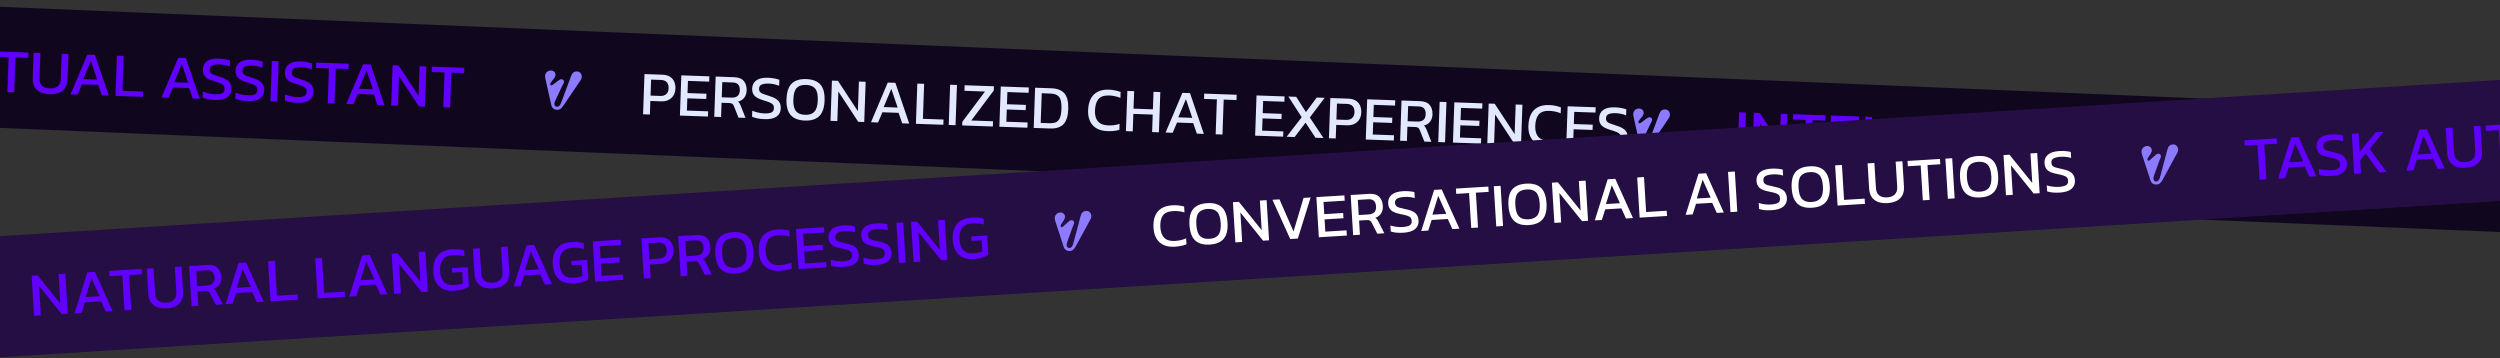
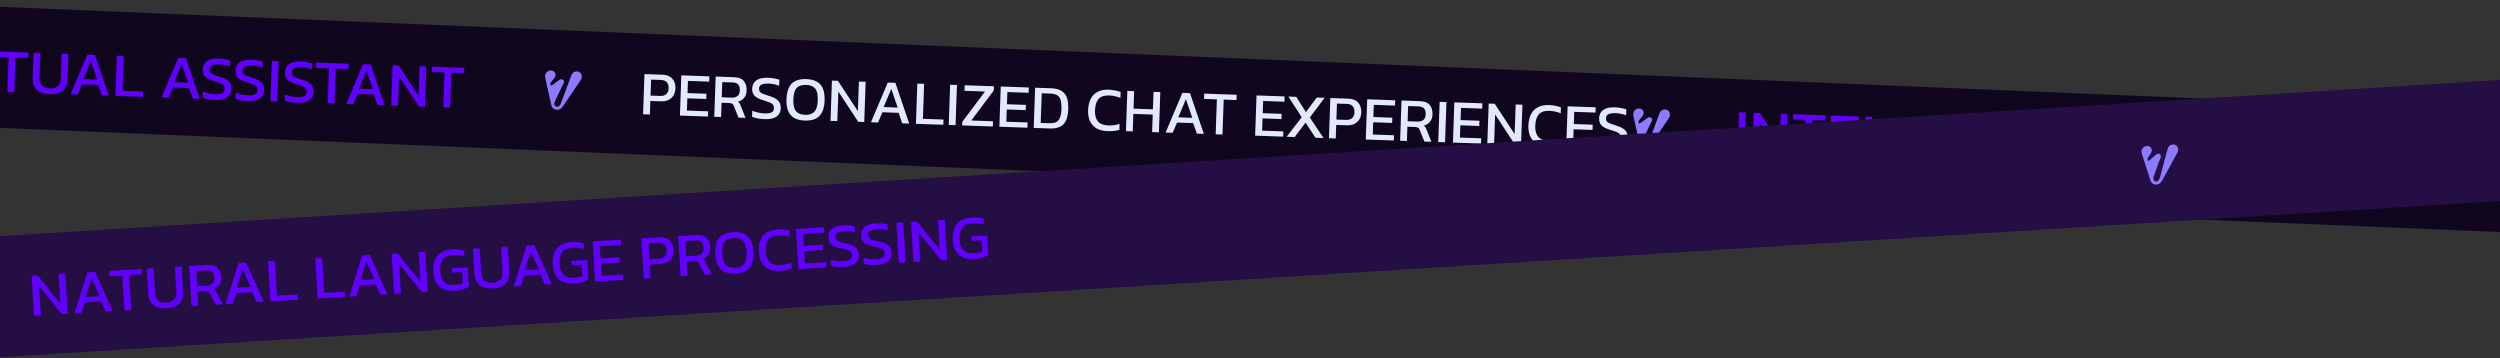
<svg xmlns="http://www.w3.org/2000/svg" width="1920" height="275" viewBox="0 0 1920 275" fill="none">
  <rect x="0" y="0" width="1920" height="275" fill="#333333" stroke="none" />
  <path d="M0 5.217L1920 85.217V178.217L0 98.217L0 5.217Z" fill="#10061E" />
  <path d="M-369.716 57.617L-356.836 27.136L-350.984 27.34L-340.358 58.642L-345.731 58.455L-348.523 50.384L-360.947 49.95L-364.295 57.806L-369.716 57.617ZM-359.991 45.949L-349.245 46.325L-354.124 31.985L-359.991 45.949ZM-335.216 58.822L-334.137 27.929L-328.908 28.111L-329.987 59.004L-335.216 58.822ZM-324.505 48.293L-324.362 44.216L-306.038 44.856L-306.18 48.933L-324.505 48.293ZM-301.486 60L-300.407 29.107L-286.64 29.587C-284.273 29.67 -282.338 30.186 -280.834 31.135C-279.33 32.084 -278.238 33.355 -277.557 34.947C-276.875 36.508 -276.569 38.28 -276.638 40.263C-276.745 43.333 -277.791 45.762 -279.774 47.55C-281.726 49.339 -284.317 50.177 -287.547 50.064L-295.894 49.773L-296.257 60.182L-301.486 60ZM-295.75 45.647L-288.362 45.905C-286.284 45.978 -284.698 45.489 -283.604 44.438C-282.511 43.388 -281.932 41.935 -281.867 40.08C-281.798 38.097 -282.256 36.544 -283.241 35.421C-284.195 34.299 -285.679 33.703 -287.694 33.633L-295.321 33.367L-295.75 45.647ZM-259.536 61.945C-264.429 61.774 -268.046 60.367 -270.387 57.724C-272.727 55.048 -273.803 51.008 -273.614 45.604C-273.418 39.975 -272.06 35.94 -269.541 33.498C-267.023 31.057 -263.317 29.921 -258.424 30.092C-253.499 30.264 -249.881 31.655 -247.571 34.266C-245.228 36.877 -244.156 40.997 -244.352 46.625C-244.541 52.03 -245.896 55.985 -248.417 58.491C-250.905 60.965 -254.611 62.117 -259.536 61.945ZM-259.382 57.532C-256.152 57.644 -253.755 56.847 -252.19 55.141C-250.592 53.404 -249.723 50.504 -249.581 46.443C-249.431 42.157 -250.094 39.141 -251.57 37.392C-253.013 35.612 -255.349 34.666 -258.579 34.553C-261.778 34.442 -264.174 35.223 -265.77 36.896C-267.332 38.538 -268.188 41.502 -268.337 45.788C-268.479 49.849 -267.83 52.802 -266.389 54.645C-264.916 56.458 -262.58 57.42 -259.382 57.532ZM-235.426 62.306L-241.543 31.162L-236.41 31.341L-231.99 54.694L-225.459 35.47L-225.329 31.728L-221.059 31.877L-215.296 55.277L-209.162 32.293L-204.078 32.47L-212.304 63.114L-217.437 62.935L-222.87 41.084L-230.197 62.489L-235.426 62.306ZM-200.017 63.543L-198.938 32.65L-177.399 33.402L-177.541 37.48L-193.852 36.91L-194.178 46.264L-179.643 46.772L-179.784 50.801L-194.319 50.294L-194.647 59.696L-178.337 60.266L-178.478 64.295L-200.017 63.543ZM-173.642 64.464L-172.563 33.571L-158.364 34.067C-154.91 34.187 -152.431 35.17 -150.926 37.016C-149.389 38.831 -148.673 41.257 -148.779 44.295C-148.855 46.47 -149.464 48.306 -150.605 49.803C-151.745 51.3 -153.35 52.317 -155.418 52.853C-154.857 53.289 -154.425 53.752 -154.122 54.243C-153.819 54.734 -153.521 55.385 -153.229 56.195L-149.657 65.302L-155.03 65.114L-158.518 56.347C-158.84 55.503 -159.252 54.896 -159.751 54.527C-160.218 54.158 -161.044 53.953 -162.227 53.912L-168.031 53.709L-168.413 64.647L-173.642 64.464ZM-167.884 49.488L-160.305 49.752C-158.418 49.818 -156.915 49.407 -155.795 48.517C-154.675 47.628 -154.079 46.16 -154.008 44.113C-153.873 40.243 -155.676 38.243 -159.418 38.112L-167.477 37.831L-167.884 49.488ZM-144.363 65.487L-143.284 34.593L-121.746 35.346L-121.888 39.423L-138.198 38.853L-138.525 48.208L-123.989 48.715L-124.13 52.745L-138.665 52.237L-138.994 61.639L-122.684 62.209L-122.824 66.239L-144.363 65.487ZM-117.989 66.407L-116.91 35.514L-104.389 35.952C-99.816 36.111 -96.469 37.445 -94.347 39.953C-92.224 42.428 -91.26 46.464 -91.456 52.061C-91.64 57.337 -92.862 61.169 -95.123 63.556C-97.383 65.91 -100.831 67.007 -105.468 66.845L-117.989 66.407ZM-112.619 62.56L-106.143 62.787C-104.128 62.857 -102.439 62.628 -101.076 62.099C-99.712 61.538 -98.665 60.454 -97.937 58.847C-97.208 57.239 -96.791 54.916 -96.685 51.878C-96.579 48.84 -96.8 46.479 -97.35 44.795C-97.899 43.11 -98.834 41.909 -100.154 41.191C-101.441 40.473 -103.173 40.077 -105.347 40.001L-111.823 39.774L-112.619 62.56ZM-64.891 68.262L-75.613 36.956L-70.192 37.146L-61.816 62.75L-51.675 37.792L-46.255 37.982L-59.038 68.466L-64.891 68.262ZM-42.894 69.03L-41.815 38.137L-36.586 38.319L-37.665 69.213L-42.894 69.03ZM-31.604 69.424L-30.525 38.531L-16.326 39.027C-12.872 39.147 -10.393 40.13 -8.888 41.976C-7.35 43.791 -6.635 46.217 -6.741 49.255C-6.817 51.43 -7.425 53.266 -8.566 54.763C-9.707 56.26 -11.312 57.277 -13.38 57.813C-12.818 58.249 -12.386 58.712 -12.083 59.203C-11.78 59.694 -11.483 60.345 -11.191 61.156L-7.618 70.262L-12.991 70.074L-16.479 61.307C-16.802 60.463 -17.213 59.856 -17.712 59.487C-18.18 59.118 -19.005 58.913 -20.189 58.872L-25.993 58.669L-26.375 69.607L-31.604 69.424ZM-25.846 54.448L-18.266 54.713C-16.379 54.779 -14.876 54.367 -13.756 53.477C-12.637 52.588 -12.041 51.12 -11.97 49.073C-11.835 45.203 -13.638 43.203 -17.38 43.072L-25.439 42.791L-25.846 54.448ZM5.686 70.726L6.623 43.911L-3.259 43.566L-3.117 39.488L21.828 40.359L21.686 44.437L11.852 44.093L10.915 70.909L5.686 70.726ZM38.115 72.339C33.862 72.191 30.587 71.052 28.292 68.922C26.029 66.794 24.965 63.795 25.1 59.925L25.779 40.497L31.008 40.68L30.336 59.916C30.245 62.506 30.881 64.466 32.244 65.794C33.638 67.124 35.647 67.834 38.269 67.926C40.86 68.016 42.881 67.446 44.333 66.216C45.816 64.987 46.603 63.078 46.694 60.487L47.366 41.251L52.547 41.432L51.868 60.86C51.733 64.73 50.462 67.647 48.056 69.612C45.65 71.578 42.337 72.487 38.115 72.339ZM54.197 72.42L67.077 41.939L72.93 42.144L83.556 73.446L78.183 73.258L75.391 65.188L62.966 64.754L59.618 72.61L54.197 72.42ZM63.923 60.753L74.668 61.128L69.79 46.789L63.923 60.753ZM88.698 73.625L89.777 42.732L95.005 42.915L94.067 69.778L109.898 70.331L109.757 74.361L88.698 73.625ZM124.046 74.859L136.925 44.378L142.778 44.583L153.404 75.885L148.031 75.697L145.239 67.627L132.814 67.193L129.466 75.049L124.046 74.859ZM133.771 63.192L144.516 63.567L139.638 49.228L133.771 63.192ZM165.26 76.779C161.263 76.639 158.066 76.016 155.672 74.907L155.832 70.302C157.19 70.862 158.646 71.329 160.202 71.703C161.79 72.079 163.367 72.294 164.934 72.349C167.397 72.435 169.246 72.211 170.481 71.678C171.749 71.146 172.412 70.016 172.473 68.29C172.51 67.234 172.283 66.378 171.794 65.72C171.305 65.063 170.476 64.49 169.308 64.001C168.142 63.48 166.528 62.927 164.467 62.343C161.172 61.363 158.875 60.194 157.578 58.836C156.281 57.446 155.674 55.584 155.755 53.249C155.85 50.531 156.916 48.439 158.952 46.973C160.989 45.507 163.974 44.843 167.907 44.98C169.698 45.043 171.373 45.229 172.931 45.54C174.521 45.851 175.758 46.183 176.643 46.534L176.482 51.139C174.084 50.127 171.413 49.569 168.471 49.467C166.169 49.386 164.367 49.627 163.067 50.19C161.766 50.753 161.088 51.834 161.032 53.433C161 54.361 161.197 55.12 161.625 55.711C162.053 56.303 162.803 56.825 163.876 57.279C164.981 57.734 166.499 58.251 168.432 58.831C170.937 59.559 172.861 60.394 174.204 61.338C175.581 62.25 176.521 63.308 177.023 64.51C177.559 65.681 177.801 67.003 177.75 68.474C177.655 71.192 176.572 73.3 174.503 74.796C172.435 76.261 169.354 76.922 165.26 76.779ZM190.417 77.657C186.419 77.518 183.223 76.894 180.828 75.786L180.989 71.181C182.346 71.74 183.803 72.207 185.359 72.582C186.947 72.958 188.524 73.173 190.091 73.228C192.554 73.314 194.402 73.09 195.638 72.557C196.905 72.025 197.569 70.895 197.629 69.168C197.666 68.113 197.44 67.256 196.951 66.599C196.461 65.941 195.633 65.368 194.465 64.879C193.299 64.358 191.685 63.805 189.624 63.221C186.328 62.242 184.032 61.073 182.734 59.715C181.438 58.324 180.83 56.462 180.912 54.127C181.007 51.409 182.073 49.317 184.109 47.851C186.145 46.385 189.13 45.721 193.064 45.859C194.855 45.921 196.529 46.108 198.088 46.418C199.678 46.73 200.915 47.061 201.799 47.412L201.638 52.018C199.24 51.005 196.57 50.448 193.628 50.345C191.325 50.265 189.524 50.506 188.223 51.069C186.923 51.632 186.245 52.713 186.189 54.312C186.156 55.239 186.354 55.999 186.782 56.59C187.209 57.181 187.959 57.704 189.032 58.157C190.137 58.612 191.656 59.13 193.589 59.709C196.093 60.437 198.017 61.273 199.361 62.216C200.738 63.129 201.678 64.186 202.18 65.389C202.715 66.56 202.957 67.881 202.906 69.352C202.811 72.071 201.729 74.178 199.659 75.675C197.591 77.14 194.51 77.8 190.417 77.657ZM207.688 77.78L208.767 46.887L213.995 47.07L212.917 77.963L207.688 77.78ZM228.315 78.981C224.318 78.841 221.122 78.218 218.727 77.109L218.888 72.504C220.245 73.064 221.702 73.531 223.257 73.905C224.845 74.281 226.423 74.496 227.99 74.551C230.452 74.637 232.301 74.413 233.537 73.88C234.804 73.348 235.468 72.219 235.528 70.492C235.565 69.436 235.339 68.58 234.849 67.922C234.36 67.265 233.531 66.692 232.364 66.203C231.197 65.681 229.584 65.129 227.523 64.544C224.227 63.565 221.93 62.396 220.633 61.038C219.337 59.648 218.729 57.785 218.811 55.451C218.906 52.733 219.971 50.641 222.008 49.175C224.044 47.709 227.029 47.045 230.963 47.182C232.754 47.245 234.428 47.431 235.986 47.742C237.576 48.053 238.814 48.385 239.698 48.736L239.537 53.341C237.139 52.329 234.469 51.771 231.527 51.668C229.224 51.588 227.422 51.829 226.122 52.392C224.822 52.955 224.143 54.036 224.088 55.635C224.055 56.563 224.253 57.322 224.68 57.913C225.108 58.505 225.858 59.027 226.931 59.481C228.036 59.936 229.555 60.453 231.488 61.033C233.992 61.761 235.916 62.596 237.26 63.54C238.637 64.452 239.576 65.51 240.079 66.712C240.614 67.883 240.856 69.205 240.805 70.676C240.71 73.394 239.628 75.502 237.558 76.998C235.49 78.463 232.409 79.124 228.315 78.981ZM251.677 79.317L252.613 52.501L242.731 52.156L242.874 48.078L267.819 48.949L267.676 53.027L257.842 52.683L256.906 79.499L251.677 79.317ZM265.943 79.815L278.823 49.334L284.676 49.538L295.302 80.84L289.929 80.652L287.137 72.582L274.712 72.148L271.364 80.004L265.943 79.815ZM275.669 68.147L286.414 68.522L281.535 54.183L275.669 68.147ZM300.444 81.019L301.523 50.126L306.128 50.287L321.452 73.588L322.246 50.85L327.427 51.031L326.348 81.924L321.743 81.763L306.465 58.512L305.673 81.202L300.444 81.019ZM340.451 82.417L341.387 55.601L331.505 55.256L331.648 51.178L356.593 52.049L356.45 56.127L346.616 55.783L345.68 82.599L340.451 82.417Z" fill="#6100FF" />
  <path d="M493.881 87.774L494.96 56.881L508.728 57.362C511.094 57.445 513.029 57.961 514.533 58.91C516.037 59.859 517.129 61.13 517.81 62.722C518.492 64.283 518.798 66.055 518.729 68.038C518.622 71.108 517.577 73.537 515.593 75.325C513.641 77.114 511.051 77.952 507.821 77.839L499.474 77.547L499.11 87.957L493.881 87.774ZM499.618 73.422L507.005 73.68C509.084 73.752 510.67 73.263 511.763 72.213C512.857 71.162 513.436 69.71 513.5 67.855C513.57 65.872 513.112 64.319 512.126 63.196C511.173 62.074 509.689 61.478 507.674 61.408L500.047 61.141L499.618 73.422ZM522.177 88.763L523.255 57.869L544.794 58.621L544.652 62.699L528.342 62.13L528.015 71.484L542.55 71.991L542.41 76.021L527.874 75.513L527.546 84.916L543.856 85.485L543.715 89.515L522.177 88.763ZM548.551 89.683L549.63 58.79L563.829 59.286C567.283 59.407 569.762 60.39 571.267 62.236C572.804 64.05 573.52 66.477 573.414 69.515C573.338 71.69 572.73 73.525 571.589 75.023C570.448 76.52 568.843 77.536 566.775 78.073C567.337 78.508 567.769 78.972 568.072 79.463C568.375 79.953 568.672 80.604 568.964 81.415L572.536 90.521L567.164 90.334L563.676 81.566C563.353 80.723 562.942 80.116 562.442 79.746C561.975 79.378 561.15 79.173 559.966 79.132L554.162 78.929L553.78 89.866L548.551 89.683ZM554.309 74.707L561.889 74.972C563.775 75.038 565.279 74.626 566.398 73.737C567.518 72.847 568.114 71.379 568.185 69.332C568.32 65.463 566.517 63.463 562.775 63.332L554.716 63.05L554.309 74.707ZM587.168 91.512C583.17 91.373 579.974 90.749 577.579 89.641L577.74 85.035C579.097 85.595 580.554 86.062 582.11 86.437C583.698 86.812 585.275 87.028 586.842 87.082C589.305 87.168 591.153 86.945 592.389 86.412C593.656 85.879 594.32 84.75 594.38 83.023C594.417 81.968 594.191 81.111 593.702 80.454C593.212 79.796 592.384 79.223 591.216 78.734C590.05 78.213 588.436 77.66 586.375 77.076C583.079 76.096 580.783 74.927 579.485 73.569C578.189 72.179 577.582 70.317 577.663 67.982C577.758 65.264 578.824 63.172 580.86 61.706C582.896 60.24 585.881 59.576 589.815 59.713C591.606 59.776 593.28 59.962 594.839 60.273C596.429 60.585 597.666 60.916 598.55 61.267L598.389 65.872C595.991 64.86 593.321 64.302 590.379 64.2C588.076 64.119 586.275 64.361 584.974 64.924C583.674 65.487 582.996 66.568 582.94 68.167C582.907 69.094 583.105 69.853 583.533 70.445C583.96 71.036 584.711 71.558 585.783 72.012C586.888 72.467 588.407 72.984 590.34 73.564C592.844 74.292 594.768 75.128 596.112 76.071C597.489 76.984 598.429 78.041 598.931 79.243C599.466 80.415 599.708 81.736 599.657 83.207C599.562 85.925 598.48 88.033 596.41 89.53C594.342 90.994 591.261 91.655 587.168 91.512ZM618.094 92.592C613.201 92.421 609.584 91.014 607.243 88.371C604.902 85.696 603.827 81.656 604.016 76.251C604.212 70.623 605.57 66.587 608.088 64.146C610.607 61.704 614.313 60.569 619.206 60.74C624.131 60.912 627.749 62.303 630.059 64.913C632.401 67.524 633.474 71.644 633.278 77.273C633.089 82.678 631.734 86.633 629.213 89.138C626.725 91.613 623.019 92.764 618.094 92.592ZM618.248 88.179C621.478 88.292 623.875 87.495 625.44 85.788C627.037 84.051 627.907 81.152 628.049 77.09C628.199 72.805 627.535 69.788 626.06 68.039C624.617 66.26 622.28 65.314 619.05 65.201C615.852 65.089 613.456 65.87 611.86 67.543C610.298 69.186 609.442 72.15 609.292 76.435C609.15 80.497 609.8 83.449 611.24 85.293C612.714 87.105 615.05 88.067 618.248 88.179ZM637.84 92.802L638.919 61.908L643.524 62.069L658.849 85.37L659.643 62.632L664.823 62.813L663.745 93.706L659.139 93.545L643.862 70.294L643.069 92.984L637.84 92.802ZM668.925 93.887L681.805 63.406L687.657 63.61L698.283 94.912L692.91 94.725L690.118 86.654L677.694 86.221L674.346 94.076L668.925 93.887ZM678.65 82.219L689.396 82.595L684.517 68.256L678.65 82.219ZM703.425 95.092L704.504 64.199L709.733 64.381L708.795 91.245L724.625 91.798L724.485 95.827L703.425 95.092ZM728.629 95.972L729.708 65.079L734.936 65.261L733.858 96.155L728.629 95.972ZM738.959 96.333L739.057 93.55L756.487 70.289L740.705 69.737L740.854 65.468L763.352 66.254L763.24 69.468L745.96 92.543L762.654 93.126L762.513 97.155L738.959 96.333ZM767.511 97.33L768.59 66.437L790.129 67.189L789.987 71.266L773.677 70.697L773.35 80.051L787.885 80.559L787.744 84.588L773.209 84.081L772.881 93.483L789.191 94.052L789.05 98.082L767.511 97.33ZM793.886 98.251L794.965 67.358L807.485 67.795C812.058 67.955 815.406 69.288 817.528 71.796C819.65 74.271 820.614 78.308 820.419 83.904C820.235 89.181 819.012 93.013 816.751 95.399C814.492 97.754 811.043 98.85 806.406 98.688L793.886 98.251ZM799.255 94.404L805.731 94.63C807.746 94.7 809.435 94.471 810.799 93.942C812.163 93.382 813.209 92.298 813.938 90.69C814.667 89.082 815.084 86.76 815.19 83.722C815.296 80.683 815.074 78.322 814.525 76.638C813.975 74.954 813.041 73.752 811.721 73.034C810.433 72.317 808.702 71.92 806.527 71.844L800.051 71.618L799.255 94.404ZM850.565 100.71C845.48 100.533 841.675 99.007 839.15 96.133C836.657 93.26 835.493 89.457 835.658 84.724C835.776 81.335 836.421 78.443 837.594 76.051C838.799 73.627 840.56 71.8 842.876 70.568C845.194 69.304 848.111 68.733 851.629 68.856C853.42 68.919 855.046 69.12 856.507 69.459C858.001 69.767 859.38 70.167 860.644 70.66L860.485 75.217C859.223 74.661 857.862 74.229 856.399 73.922C854.97 73.584 853.456 73.387 851.857 73.331C848.02 73.197 845.266 74.125 843.595 76.116C841.957 78.108 841.07 81.039 840.935 84.909C840.808 88.522 841.576 91.303 843.237 93.25C844.899 95.165 847.537 96.186 851.151 96.312C852.622 96.364 854.097 96.303 855.576 96.13C857.088 95.927 858.508 95.593 859.837 95.127L859.677 99.732C858.383 100.103 856.981 100.374 855.47 100.545C853.991 100.718 852.356 100.773 850.565 100.71ZM864.718 100.724L865.797 69.831L871.025 70.014L870.556 83.446L885.427 83.965L885.896 70.533L891.125 70.716L890.046 101.609L884.817 101.426L885.287 87.994L870.416 87.475L869.947 100.907L864.718 100.724ZM895.193 101.789L908.073 71.308L913.925 71.512L924.552 102.814L919.179 102.626L916.387 94.556L903.962 94.122L900.614 101.978L895.193 101.789ZM904.919 90.121L915.664 90.496L910.785 76.157L904.919 90.121ZM933.629 103.131L934.566 76.315L924.684 75.97L924.826 71.892L949.771 72.764L949.628 76.841L939.794 76.498L938.858 103.313L933.629 103.131ZM963.939 104.189L965.017 73.296L986.556 74.048L986.414 78.126L970.104 77.556L969.777 86.91L984.312 87.418L984.172 91.448L969.636 90.94L969.308 100.342L985.618 100.912L985.477 104.941L963.939 104.189ZM988.136 105.034L999.707 90.021L989.454 74.149L995.499 74.36L1002.97 86.1L1011.23 74.91L1017.33 75.123L1005.94 90.239L1016.44 106.023L1010.3 105.808L1002.68 94.207L994.276 105.249L988.136 105.034ZM1020.62 106.169L1021.7 75.275L1035.47 75.756C1037.84 75.839 1039.77 76.355 1041.27 77.304C1042.78 78.253 1043.87 79.524 1044.55 81.117C1045.23 82.677 1045.54 84.449 1045.47 86.432C1045.36 89.502 1044.32 91.931 1042.33 93.719C1040.38 95.508 1037.79 96.346 1034.56 96.233L1026.22 95.942L1025.85 106.351L1020.62 106.169ZM1026.36 91.816L1033.75 92.074C1035.83 92.147 1037.41 91.658 1038.5 90.607C1039.6 89.557 1040.18 88.104 1040.24 86.249C1040.31 84.266 1039.85 82.713 1038.87 81.59C1037.91 80.468 1036.43 79.872 1034.42 79.802L1026.79 79.536L1026.36 91.816ZM1048.92 107.157L1050 76.264L1071.54 77.016L1071.39 81.093L1055.08 80.524L1054.76 89.878L1069.29 90.385L1069.15 94.415L1054.62 93.907L1054.29 103.31L1070.6 103.879L1070.46 107.909L1048.92 107.157ZM1075.29 108.078L1076.37 77.185L1090.57 77.68C1094.02 77.801 1096.5 78.784 1098.01 80.63C1099.55 82.445 1100.26 84.871 1100.16 87.909C1100.08 90.084 1099.47 91.92 1098.33 93.417C1097.19 94.914 1095.58 95.93 1093.52 96.467C1094.08 96.903 1094.51 97.366 1094.81 97.857C1095.12 98.348 1095.41 98.998 1095.71 99.809L1099.28 108.915L1093.91 108.728L1090.42 99.961C1090.09 99.117 1089.68 98.51 1089.18 98.141C1088.72 97.772 1087.89 97.567 1086.71 97.526L1080.9 97.323L1080.52 108.26L1075.29 108.078ZM1081.05 93.102L1088.63 93.366C1090.52 93.432 1092.02 93.02 1093.14 92.131C1094.26 91.241 1094.86 89.773 1094.93 87.727C1095.06 83.857 1093.26 81.857 1089.52 81.726L1081.46 81.445L1081.05 93.102ZM1104.57 109.1L1105.65 78.207L1110.88 78.39L1109.8 109.283L1104.57 109.1ZM1115.86 109.494L1116.94 78.601L1138.48 79.353L1138.34 83.431L1122.03 82.861L1121.7 92.216L1136.24 92.723L1136.09 96.753L1121.56 96.245L1121.23 105.648L1137.54 106.217L1137.4 110.247L1115.86 109.494ZM1142.24 110.415L1143.31 79.522L1147.92 79.683L1163.24 102.984L1164.04 80.246L1169.22 80.427L1168.14 111.32L1163.54 111.159L1148.26 87.908L1147.46 110.598L1142.24 110.415ZM1188.7 112.518C1183.62 112.341 1179.81 110.815 1177.29 107.941C1174.79 105.068 1173.63 101.266 1173.8 96.532C1173.91 93.142 1174.56 90.251 1175.73 87.859C1176.94 85.435 1178.7 83.608 1181.01 82.376C1183.33 81.112 1186.25 80.541 1189.77 80.664C1191.56 80.727 1193.18 80.928 1194.64 81.267C1196.14 81.575 1197.52 81.975 1198.78 82.468L1198.62 87.025C1197.36 86.469 1196 86.037 1194.54 85.73C1193.11 85.392 1191.59 85.195 1189.99 85.139C1186.16 85.005 1183.4 85.933 1181.73 87.924C1180.09 89.916 1179.21 92.847 1179.07 96.717C1178.95 100.33 1179.71 103.111 1181.37 105.058C1183.04 106.973 1185.67 107.994 1189.29 108.12C1190.76 108.172 1192.23 108.111 1193.71 107.939C1195.23 107.735 1196.65 107.401 1197.98 106.935L1197.81 111.54C1196.52 111.911 1195.12 112.182 1193.61 112.353C1192.13 112.526 1190.49 112.581 1188.7 112.518ZM1202.86 112.532L1203.93 81.639L1225.47 82.391L1225.33 86.469L1209.02 85.899L1208.69 95.254L1223.23 95.761L1223.09 99.791L1208.55 99.283L1208.22 108.685L1224.53 109.255L1224.39 113.285L1202.86 112.532ZM1237.63 114.227C1233.63 114.087 1230.44 113.463 1228.04 112.355L1228.2 107.75C1229.56 108.31 1231.02 108.777 1232.57 109.151C1234.16 109.527 1235.74 109.742 1237.3 109.797C1239.77 109.883 1241.62 109.659 1242.85 109.126C1244.12 108.594 1244.78 107.465 1244.84 105.738C1244.88 104.682 1244.65 103.826 1244.16 103.168C1243.68 102.511 1242.85 101.938 1241.68 101.449C1240.51 100.927 1238.9 100.375 1236.84 99.791C1233.54 98.811 1231.25 97.642 1229.95 96.284C1228.65 94.894 1228.04 93.032 1228.13 90.697C1228.22 87.979 1229.29 85.886 1231.32 84.421C1233.36 82.955 1236.34 82.291 1240.28 82.428C1242.07 82.491 1243.74 82.677 1245.3 82.988C1246.89 83.299 1248.13 83.631 1249.01 83.982L1248.85 88.587C1246.45 87.575 1243.78 87.017 1240.84 86.914C1238.54 86.834 1236.74 87.075 1235.44 87.638C1234.14 88.201 1233.46 89.282 1233.4 90.881C1233.37 91.809 1233.57 92.568 1234 93.159C1234.42 93.751 1235.17 94.273 1236.25 94.727C1237.35 95.182 1238.87 95.699 1240.8 96.279C1243.31 97.007 1245.23 97.842 1246.57 98.786C1247.95 99.698 1248.89 100.756 1249.39 101.958C1249.93 103.129 1250.17 104.451 1250.12 105.922C1250.03 108.64 1248.94 110.748 1246.87 112.244C1244.8 113.709 1241.72 114.37 1237.63 114.227Z" fill="#E2E8FF" />
  <path d="M1334.55 117.131L1335.62 86.238L1340.85 86.42L1339.77 117.314L1334.55 117.131ZM1345.84 117.525L1346.91 86.632L1351.52 86.793L1366.84 110.094L1367.64 87.356L1372.82 87.537L1371.74 118.43L1367.13 118.269L1351.86 95.018L1351.06 117.708L1345.84 117.525ZM1385.84 118.922L1386.78 92.107L1376.9 91.762L1377.04 87.684L1401.98 88.555L1401.84 92.633L1392.01 92.289L1391.07 119.105L1385.84 118.922ZM1405.1 119.595L1406.18 88.701L1427.71 89.454L1427.57 93.531L1411.26 92.962L1410.93 102.316L1425.47 102.823L1425.33 106.853L1410.79 106.345L1410.47 115.748L1426.78 116.317L1426.64 120.347L1405.1 119.595ZM1431.47 120.516L1432.55 89.623L1437.78 89.805L1436.84 116.669L1452.67 117.222L1452.53 121.251L1431.47 120.516ZM1456.67 121.396L1457.75 90.503L1462.98 90.685L1462.04 117.549L1477.87 118.102L1477.73 122.131L1456.67 121.396ZM1481.88 122.276L1482.96 91.383L1488.19 91.565L1487.11 122.459L1481.88 122.276ZM1507.54 123.652C1502.46 123.475 1498.67 121.966 1496.17 119.125C1493.71 116.285 1492.56 112.515 1492.73 107.814C1492.84 104.424 1493.51 101.517 1494.71 99.094C1495.92 96.638 1497.68 94.779 1500 93.515C1502.35 92.252 1505.28 91.682 1508.8 91.805C1510.62 91.869 1512.26 92.054 1513.73 92.361C1515.22 92.638 1516.62 93.022 1517.91 93.516L1517.75 98.025C1515.17 96.974 1512.27 96.393 1509.07 96.281C1505.14 96.144 1502.34 97.087 1500.67 99.11C1499.03 101.134 1498.14 104.096 1498 107.998C1497.88 111.548 1498.62 114.279 1500.21 116.192C1501.81 118.105 1504.35 119.122 1507.84 119.244C1510.59 119.34 1512.82 119.098 1514.54 118.518L1514.84 109.883L1507.12 109.613L1507.24 106.207L1519.42 106.633L1518.9 121.504C1517.89 122.109 1516.45 122.651 1514.57 123.13C1512.73 123.578 1510.39 123.752 1507.54 123.652ZM1523.9 123.743L1524.98 92.85L1546.52 93.602L1546.37 97.68L1530.06 97.11L1529.74 106.465L1544.27 106.972L1544.13 111.002L1529.6 110.494L1529.27 119.896L1545.58 120.466L1545.44 124.496L1523.9 123.743ZM1550.27 124.664L1551.35 93.771L1555.96 93.932L1571.28 117.233L1572.08 94.495L1577.26 94.676L1576.18 125.569L1571.57 125.408L1556.29 102.157L1555.5 124.847L1550.27 124.664ZM1590.28 126.061L1591.22 99.246L1581.34 98.901L1581.48 94.823L1606.42 95.694L1606.28 99.772L1596.45 99.428L1595.51 126.244L1590.28 126.061ZM1620.59 127.12L1621.67 96.227L1635.87 96.723C1639.32 96.843 1641.8 97.826 1643.31 99.672C1644.84 101.487 1645.56 103.913 1645.45 106.951C1645.38 109.126 1644.77 110.962 1643.63 112.459C1642.49 113.956 1640.88 114.973 1638.81 115.509C1639.38 115.945 1639.81 116.408 1640.11 116.899C1640.41 117.39 1640.71 118.041 1641 118.851L1644.58 127.957L1639.2 127.77L1635.71 119.003C1635.39 118.159 1634.98 117.552 1634.48 117.183C1634.01 116.814 1633.19 116.609 1632.01 116.568L1626.2 116.365L1625.82 127.302L1620.59 127.12ZM1626.35 112.144L1633.93 112.408C1635.81 112.474 1637.32 112.062 1638.44 111.173C1639.56 110.284 1640.15 108.815 1640.22 106.769C1640.36 102.899 1638.56 100.899 1634.81 100.768L1626.76 100.487L1626.35 112.144ZM1649.87 128.142L1650.95 97.249L1672.49 98.001L1672.34 102.079L1656.03 101.509L1655.71 110.864L1670.24 111.371L1670.1 115.401L1655.57 114.893L1655.24 124.295L1671.55 124.865L1671.41 128.894L1649.87 128.142ZM1684.64 129.837C1680.65 129.697 1677.45 129.073 1675.06 127.965L1675.22 123.36C1676.57 123.92 1678.03 124.387 1679.59 124.761C1681.17 125.137 1682.75 125.352 1684.32 125.407C1686.78 125.493 1688.63 125.269 1689.87 124.736C1691.13 124.204 1691.8 123.074 1691.86 121.348C1691.89 120.292 1691.67 119.436 1691.18 118.778C1690.69 118.121 1689.86 117.548 1688.69 117.059C1687.53 116.537 1685.91 115.985 1683.85 115.401C1680.56 114.421 1678.26 113.252 1676.96 111.894C1675.67 110.504 1675.06 108.642 1675.14 106.307C1675.23 103.589 1676.3 101.497 1678.34 100.031C1680.37 98.565 1683.36 97.901 1687.29 98.038C1689.08 98.101 1690.76 98.287 1692.32 98.598C1693.91 98.909 1695.14 99.241 1696.03 99.592L1695.87 104.197C1693.47 103.185 1690.8 102.627 1687.86 102.524C1685.55 102.444 1683.75 102.685 1682.45 103.248C1681.15 103.811 1680.47 104.892 1680.42 106.491C1680.38 107.419 1680.58 108.178 1681.01 108.769C1681.44 109.361 1682.19 109.883 1683.26 110.337C1684.36 110.792 1685.88 111.309 1687.82 111.889C1690.32 112.617 1692.24 113.452 1693.59 114.396C1694.97 115.308 1695.91 116.366 1696.41 117.568C1696.94 118.739 1697.19 120.061 1697.13 121.532C1697.04 124.25 1695.96 126.358 1693.89 127.854C1691.82 129.319 1688.74 129.98 1684.64 129.837ZM1701.92 129.96L1702.99 99.067L1716.76 99.547C1719.13 99.63 1721.06 100.146 1722.57 101.095C1724.07 102.044 1725.16 103.315 1725.84 104.908C1726.53 106.468 1726.83 108.24 1726.76 110.223C1726.66 113.293 1725.61 115.722 1723.63 117.51C1721.68 119.299 1719.08 120.137 1715.85 120.024L1707.51 119.733L1707.14 130.142L1701.92 129.96ZM1707.65 115.607L1715.04 115.865C1717.12 115.938 1718.7 115.449 1719.8 114.398C1720.89 113.348 1721.47 111.895 1721.53 110.04C1721.6 108.058 1721.15 106.505 1720.16 105.382C1719.21 104.26 1717.72 103.663 1715.71 103.593L1708.08 103.327L1707.65 115.607ZM1743.87 131.905C1738.97 131.734 1735.36 130.327 1733.01 127.684C1730.67 125.008 1729.6 120.968 1729.79 115.564C1729.98 109.935 1731.34 105.9 1733.86 103.459C1736.38 101.017 1740.08 99.882 1744.98 100.052C1749.9 100.224 1753.52 101.616 1755.83 104.226C1758.17 106.837 1759.25 110.957 1759.05 116.586C1758.86 121.99 1757.51 125.945 1754.98 128.451C1752.5 130.926 1748.79 132.077 1743.87 131.905ZM1744.02 127.492C1747.25 127.605 1749.65 126.808 1751.21 125.101C1752.81 123.364 1753.68 120.465 1753.82 116.403C1753.97 112.118 1753.31 109.101 1751.83 107.352C1750.39 105.573 1748.05 104.627 1744.82 104.514C1741.62 104.402 1739.23 105.183 1737.63 106.856C1736.07 108.499 1735.21 111.463 1735.06 115.748C1734.92 119.81 1735.57 122.762 1737.01 124.605C1738.49 126.418 1740.82 127.38 1744.02 127.492ZM1763.61 132.114L1764.69 101.221L1769.3 101.382L1784.62 124.683L1785.41 101.945L1790.6 102.126L1789.52 133.019L1784.91 132.858L1769.63 109.607L1768.84 132.297L1763.61 132.114ZM1804.95 134.038C1800.95 133.898 1797.75 133.275 1795.36 132.166L1795.52 127.561C1796.88 128.121 1798.33 128.588 1799.89 128.962C1801.48 129.338 1803.05 129.553 1804.62 129.608C1807.08 129.694 1808.93 129.47 1810.17 128.937C1811.43 128.405 1812.1 127.276 1812.16 125.549C1812.2 124.493 1811.97 123.637 1811.48 122.979C1810.99 122.322 1810.16 121.749 1808.99 121.26C1807.83 120.739 1806.21 120.186 1804.15 119.602C1800.86 118.622 1798.56 117.453 1797.26 116.095C1795.97 114.705 1795.36 112.843 1795.44 110.508C1795.54 107.79 1796.6 105.698 1798.64 104.232C1800.67 102.766 1803.66 102.102 1807.59 102.239C1809.38 102.302 1811.06 102.488 1812.62 102.799C1814.21 103.11 1815.44 103.442 1816.33 103.793L1816.17 108.398C1813.77 107.386 1811.1 106.828 1808.16 106.725C1805.85 106.645 1804.05 106.886 1802.75 107.449C1801.45 108.012 1800.77 109.093 1800.72 110.692C1800.69 111.62 1800.88 112.379 1801.31 112.97C1801.74 113.562 1802.49 114.084 1803.56 114.538C1804.67 114.993 1806.19 115.51 1808.12 116.09C1810.62 116.818 1812.55 117.653 1813.89 118.597C1815.27 119.509 1816.21 120.567 1816.71 121.769C1817.24 122.94 1817.49 124.262 1817.44 125.733C1817.34 128.451 1816.26 130.559 1814.19 132.055C1812.12 133.52 1809.04 134.181 1804.95 134.038ZM1822.22 134.161L1823.3 103.268L1844.83 104.02L1844.69 108.097L1828.38 107.528L1828.06 116.882L1842.59 117.39L1842.45 121.419L1827.91 120.912L1827.59 130.314L1843.9 130.883L1843.76 134.913L1822.22 134.161ZM1868.98 136.274C1864.99 136.135 1861.79 135.511 1859.4 134.403L1859.56 129.797C1860.91 130.357 1862.37 130.824 1863.93 131.199C1865.51 131.574 1867.09 131.79 1868.66 131.844C1871.12 131.93 1872.97 131.707 1874.21 131.173C1875.47 130.641 1876.14 129.512 1876.2 127.785C1876.23 126.73 1876.01 125.873 1875.52 125.216C1875.03 124.558 1874.2 123.985 1873.03 123.496C1871.87 122.975 1870.25 122.422 1868.19 121.838C1864.9 120.858 1862.6 119.689 1861.3 118.331C1860.01 116.941 1859.4 115.079 1859.48 112.744C1859.58 110.026 1860.64 107.934 1862.68 106.468C1864.71 105.002 1867.7 104.338 1871.63 104.475C1873.42 104.538 1875.1 104.724 1876.66 105.035C1878.25 105.347 1879.48 105.678 1880.37 106.029L1880.21 110.634C1877.81 109.622 1875.14 109.064 1872.2 108.962C1869.89 108.881 1868.09 109.123 1866.79 109.686C1865.49 110.249 1864.81 111.33 1864.76 112.929C1864.72 113.856 1864.92 114.615 1865.35 115.207C1865.78 115.798 1866.53 116.32 1867.6 116.774C1868.71 117.229 1870.22 117.746 1872.16 118.326C1874.66 119.054 1876.59 119.89 1877.93 120.833C1879.31 121.746 1880.25 122.803 1880.75 124.005C1881.28 125.177 1881.53 126.498 1881.47 127.969C1881.38 130.687 1880.3 132.795 1878.23 134.292C1876.16 135.756 1873.08 136.417 1868.98 136.274ZM1892.77 136.625L1893.17 125.16L1882.77 105.345L1888.19 105.534L1895.92 120.837L1904.69 106.11L1910.11 106.299L1898.35 125.341L1897.95 136.806L1892.77 136.625ZM1920.33 138.067C1916.33 137.928 1913.13 137.304 1910.74 136.196L1910.9 131.59C1912.26 132.15 1913.71 132.617 1915.27 132.992C1916.86 133.367 1918.44 133.582 1920 133.637C1922.47 133.723 1924.31 133.5 1925.55 132.966C1926.82 132.434 1927.48 131.305 1927.54 129.578C1927.58 128.522 1927.35 127.666 1926.86 127.009C1926.37 126.351 1925.54 125.778 1924.38 125.289C1923.21 124.768 1921.6 124.215 1919.54 123.631C1916.24 122.651 1913.94 121.482 1912.65 120.124C1911.35 118.734 1910.74 116.872 1910.82 114.537C1910.92 111.819 1911.98 109.727 1914.02 108.261C1916.06 106.795 1919.04 106.131 1922.98 106.268C1924.77 106.331 1926.44 106.517 1928 106.828C1929.59 107.14 1930.83 107.471 1931.71 107.822L1931.55 112.427C1929.15 111.415 1926.48 110.857 1923.54 110.755C1921.24 110.674 1919.44 110.916 1918.14 111.479C1916.83 112.041 1916.16 113.122 1916.1 114.722C1916.07 115.649 1916.27 116.408 1916.69 117C1917.12 117.591 1917.87 118.113 1918.94 118.567C1920.05 119.022 1921.57 119.539 1923.5 120.119C1926.01 120.847 1927.93 121.683 1929.27 122.626C1930.65 123.539 1931.59 124.596 1932.09 125.798C1932.63 126.97 1932.87 128.291 1932.82 129.762C1932.72 132.48 1931.64 134.588 1929.57 136.085C1927.5 137.549 1924.42 138.21 1920.33 138.067ZM1943.69 138.403L1944.63 111.587L1934.74 111.242L1934.89 107.165L1959.83 108.036L1959.69 112.113L1949.86 111.77L1948.92 138.585L1943.69 138.403ZM1962.94 139.075L1964.02 108.182L1985.56 108.934L1985.42 113.012L1969.11 112.442L1968.78 121.796L1983.32 122.304L1983.18 126.334L1968.64 125.826L1968.31 135.228L1984.62 135.798L1984.48 139.827L1962.94 139.075ZM1989.32 139.996L1990.4 109.103L1995.77 109.291L2004.86 129.636L2015.29 109.972L2020.67 110.16L2019.59 141.053L2014.41 140.872L2015.19 118.47L2006.25 135.256L2003.08 135.145L1995.28 117.775L1994.5 140.177L1989.32 139.996ZM2034.96 142.07C2030.96 141.931 2027.77 141.307 2025.37 140.199L2025.53 135.593C2026.89 136.153 2028.35 136.62 2029.9 136.995C2031.49 137.37 2033.07 137.586 2034.64 137.64C2037.1 137.726 2038.95 137.503 2040.18 136.969C2041.45 136.437 2042.11 135.308 2042.17 133.581C2042.21 132.526 2041.99 131.669 2041.5 131.012C2041.01 130.354 2040.18 129.781 2039.01 129.292C2037.84 128.771 2036.23 128.218 2034.17 127.634C2030.87 126.654 2028.58 125.485 2027.28 124.127C2025.98 122.737 2025.38 120.875 2025.46 118.54C2025.55 115.822 2026.62 113.73 2028.65 112.264C2030.69 110.798 2033.68 110.134 2037.61 110.271C2039.4 110.334 2041.07 110.52 2042.63 110.831C2044.22 111.143 2045.46 111.474 2046.34 111.825L2046.18 116.43C2043.79 115.418 2041.12 114.861 2038.17 114.758C2035.87 114.677 2034.07 114.919 2032.77 115.482C2031.47 116.045 2030.79 117.126 2030.73 118.725C2030.7 119.652 2030.9 120.411 2031.33 121.003C2031.75 121.594 2032.5 122.116 2033.58 122.57C2034.68 123.025 2036.2 123.542 2038.13 124.122C2040.64 124.85 2042.56 125.686 2043.91 126.629C2045.28 127.542 2046.22 128.599 2046.73 129.801C2047.26 130.973 2047.5 132.294 2047.45 133.765C2047.36 136.484 2046.27 138.591 2044.2 140.088C2042.14 141.552 2039.06 142.213 2034.96 142.07Z" fill="#6100FF" />
  <g clip-path="url(#clip0_154_149)">
    <path d="M427.013 76.065C426.931 76.24 426.774 76.582 426.54 77.093C426.307 77.605 426.12 78.06 425.98 78.461C425.839 78.861 425.764 79.201 425.754 79.479C425.727 80.263 425.896 80.871 426.261 81.301C426.626 81.732 427.15 81.959 427.833 81.983C428.465 82.005 429.011 81.79 429.47 81.338C429.929 80.885 430.289 80.372 430.55 79.798C430.81 79.225 431.108 78.488 431.444 77.588L438.697 58.12C439.536 55.87 441.043 54.782 443.219 54.858C444.231 54.894 445.091 55.291 445.799 56.05C446.507 56.809 446.838 57.847 446.792 59.163C446.771 59.77 446.605 60.372 446.292 60.969C445.98 61.566 445.518 62.272 444.907 63.087L444.467 63.717L432.848 80.904C431.886 82.34 431.029 83.279 430.28 83.722C429.53 84.164 428.636 84.367 427.599 84.331C426.612 84.296 425.73 83.974 424.954 83.365C424.177 82.755 423.646 81.825 423.36 80.573L419.122 61.578C418.768 60.097 418.602 59.04 418.625 58.407C418.67 57.117 419.143 56.076 420.045 55.284C420.946 54.492 421.992 54.117 423.181 54.159C424.218 54.195 425.061 54.541 425.709 55.197C426.358 55.853 426.664 56.7 426.628 57.737C426.604 58.42 426.285 59.188 425.673 60.04C425.061 60.893 424.372 61.749 423.608 62.609C422.923 63.371 422.571 64.017 422.552 64.548C422.543 64.802 422.624 65.019 422.795 65.203C423.015 65.438 423.226 65.559 423.428 65.567C423.606 65.573 423.81 65.51 424.043 65.379C424.276 65.247 424.477 65.116 424.646 64.982C424.815 64.848 424.951 64.746 425.055 64.673L427.747 62.677C428.683 61.976 429.372 61.492 429.811 61.229C430.251 60.966 430.711 60.843 431.192 60.86C431.8 60.881 432.286 61.088 432.652 61.481C433.019 61.874 433.193 62.336 433.174 62.867C433.163 63.17 433.096 63.465 432.972 63.753C432.848 64.04 432.637 64.444 432.341 64.966C432.098 65.388 431.8 65.96 431.445 66.683L427.013 76.065Z" fill="#8C7BFF" />
  </g>
  <g clip-path="url(#clip1_154_149)">
    <path d="M1262.72 105.248C1262.63 105.423 1262.48 105.765 1262.24 106.277C1262.01 106.788 1261.82 107.243 1261.68 107.644C1261.54 108.045 1261.47 108.384 1261.46 108.662C1261.43 109.447 1261.6 110.054 1261.96 110.485C1262.33 110.915 1262.85 111.143 1263.54 111.167C1264.17 111.189 1264.71 110.973 1265.17 110.521C1265.63 110.069 1265.99 109.555 1266.25 108.982C1266.51 108.408 1266.81 107.671 1267.15 106.771L1274.4 87.304C1275.24 85.053 1276.75 83.966 1278.92 84.042C1279.93 84.077 1280.79 84.475 1281.5 85.234C1282.21 85.993 1282.54 87.03 1282.49 88.346C1282.47 88.954 1282.31 89.555 1281.99 90.153C1281.68 90.75 1281.22 91.455 1280.61 92.27L1280.17 92.901L1268.55 110.088C1267.59 111.524 1266.73 112.463 1265.98 112.905C1265.23 113.347 1264.34 113.55 1263.3 113.514C1262.31 113.48 1261.43 113.157 1260.66 112.548C1259.88 111.939 1259.35 111.008 1259.06 109.757L1254.82 90.762C1254.47 89.28 1254.31 88.224 1254.33 87.591C1254.37 86.3 1254.85 85.259 1255.75 84.468C1256.65 83.676 1257.69 83.3 1258.88 83.342C1259.92 83.378 1260.76 83.724 1261.41 84.38C1262.06 85.037 1262.37 85.883 1262.33 86.92C1262.31 87.603 1261.99 88.371 1261.38 89.224C1260.76 90.076 1260.07 90.933 1259.31 91.792C1258.63 92.554 1258.27 93.2 1258.25 93.731C1258.25 93.985 1258.33 94.202 1258.5 94.386C1258.72 94.621 1258.93 94.743 1259.13 94.75C1259.31 94.756 1259.51 94.694 1259.75 94.562C1259.98 94.431 1260.18 94.299 1260.35 94.165C1260.52 94.032 1260.65 93.929 1260.76 93.857L1263.45 91.861C1264.39 91.159 1265.07 90.676 1265.51 90.413C1265.95 90.15 1266.41 90.026 1266.89 90.043C1267.5 90.064 1267.99 90.271 1268.36 90.664C1268.72 91.057 1268.9 91.519 1268.88 92.05C1268.87 92.354 1268.8 92.649 1268.67 92.936C1268.55 93.223 1268.34 93.627 1268.04 94.149C1267.8 94.571 1267.5 95.144 1267.15 95.866L1262.72 105.248Z" fill="#8C7BFF" />
  </g>
  <path d="M0 181.366L1920 61.366V154.366L0 274.366L0 181.366Z" fill="#240E44" />
  <path d="M26.159 242.576L24.272 211.721L28.871 211.44L46.358 233.165L44.969 210.455L50.143 210.139L52.03 240.993L47.431 241.275L29.995 219.595L31.381 242.256L26.159 242.576ZM57.204 240.677L67.103 209.102L72.948 208.744L86.526 238.883L81.16 239.212L77.607 231.446L65.198 232.205L62.618 240.346L57.204 240.677ZM65.766 228.131L76.498 227.474L70.268 213.669L65.766 228.131ZM95.592 238.329L93.954 211.547L84.084 212.151L83.835 208.078L108.749 206.554L108.998 210.627L99.176 211.228L100.814 238.01L95.592 238.329ZM128.026 236.826C123.778 237.086 120.41 236.266 117.921 234.366C115.464 232.465 114.118 229.582 113.881 225.717L112.695 206.313L117.917 205.994L119.092 225.206C119.25 227.793 120.071 229.682 121.554 230.874C123.07 232.064 125.137 232.579 127.756 232.418C130.343 232.26 132.301 231.499 133.628 230.136C134.987 228.77 135.588 226.794 135.429 224.207L134.254 204.994L139.429 204.678L140.615 224.082C140.852 227.947 139.867 230.972 137.66 233.159C135.453 235.346 132.242 236.568 128.026 236.826ZM147.105 235.178L145.218 204.324L159.399 203.457C162.849 203.246 165.411 203.987 167.085 205.679C168.79 207.339 169.735 209.685 169.92 212.72C170.053 214.891 169.623 216.777 168.631 218.377C167.639 219.976 166.139 221.142 164.132 221.874C164.733 222.254 165.207 222.674 165.556 223.133C165.904 223.593 166.263 224.212 166.631 224.991L171.06 233.713L165.694 234.041L161.382 225.649C160.979 224.84 160.512 224.275 159.98 223.955C159.479 223.633 158.638 223.508 157.456 223.581L151.659 223.935L152.327 234.859L147.105 235.178ZM151.401 219.719L158.971 219.256C160.855 219.141 162.312 218.587 163.341 217.594C164.371 216.602 164.823 215.083 164.698 213.039C164.462 209.174 162.475 207.356 158.738 207.585L150.689 208.077L151.401 219.719ZM173.284 233.577L183.183 202.002L189.028 201.644L202.606 231.784L197.24 232.112L193.687 224.346L181.278 225.105L178.698 233.246L173.284 233.577ZM181.846 221.031L192.578 220.375L186.348 206.569L181.846 221.031ZM207.741 231.47L205.854 200.615L211.076 200.296L212.717 227.126L228.528 226.159L228.774 230.183L207.741 231.47ZM243.955 229.255L242.068 198.4L247.29 198.081L248.931 224.911L264.741 223.944L264.988 227.968L243.955 229.255ZM268.216 227.771L278.115 196.196L283.96 195.838L297.538 225.977L292.172 226.306L288.619 218.54L276.21 219.299L273.63 227.44L268.216 227.771ZM276.778 215.225L287.51 214.568L281.28 200.763L276.778 215.225ZM302.673 225.663L300.786 194.809L305.386 194.528L322.872 216.253L321.484 193.543L326.658 193.227L328.545 224.081L323.946 224.362L306.51 202.682L307.896 225.344L302.673 225.663ZM349.032 223.309C343.953 223.619 340.036 222.48 337.281 219.892C334.558 217.301 333.053 213.658 332.766 208.963C332.558 205.577 332.939 202.621 333.906 200.093C334.872 197.533 336.447 195.513 338.633 194.033C340.851 192.551 343.716 191.702 347.23 191.487C349.05 191.376 350.703 191.403 352.188 191.569C353.703 191.701 355.129 191.95 356.466 192.317L356.741 196.821C354.063 196.023 351.127 195.721 347.933 195.917C344.005 196.157 341.305 197.364 339.835 199.538C338.397 201.71 337.797 204.744 338.036 208.641C338.253 212.186 339.248 214.834 341.022 216.585C342.796 218.336 345.424 219.105 348.906 218.892C351.653 218.724 353.853 218.269 355.507 217.527L354.979 208.903L347.266 209.375L347.058 205.973L359.227 205.229L360.135 220.081C359.184 220.78 357.799 221.458 355.98 222.114C354.19 222.737 351.874 223.135 349.032 223.309ZM378.527 221.505C374.278 221.765 370.91 220.945 368.422 219.045C365.965 217.144 364.618 214.26 364.382 210.396L363.195 190.992L368.417 190.672L369.592 209.885C369.751 212.472 370.572 214.361 372.055 215.553C373.571 216.742 375.638 217.257 378.257 217.097C380.844 216.939 382.801 216.178 384.129 214.814C385.488 213.449 386.088 211.472 385.93 208.885L384.755 189.673L389.929 189.357L391.116 208.76C391.352 212.625 390.367 215.651 388.161 217.838C385.954 220.025 382.743 221.247 378.527 221.505ZM394.543 220.044L404.442 188.469L410.287 188.112L423.864 218.251L418.498 218.579L414.945 210.814L402.536 211.573L399.957 219.713L394.543 220.044ZM403.105 207.498L413.837 206.842L407.606 193.036L403.105 207.498ZM440.782 217.697C435.704 218.008 431.787 216.869 429.032 214.28C426.308 211.689 424.803 208.047 424.516 203.351C424.309 199.966 424.689 197.009 425.657 194.481C426.622 191.921 428.198 189.902 430.383 188.421C432.601 186.939 435.467 186.091 438.98 185.876C440.801 185.764 442.453 185.792 443.938 185.957C445.453 186.089 446.879 186.338 448.216 186.705L448.491 191.209C445.814 190.411 442.878 190.11 439.684 190.305C435.755 190.545 433.056 191.752 431.586 193.926C430.148 196.098 429.548 199.132 429.786 203.029C430.003 206.574 430.998 209.223 432.773 210.974C434.547 212.724 437.175 213.493 440.656 213.281C443.403 213.113 445.603 212.657 447.257 211.915L446.73 203.291L439.016 203.763L438.808 200.361L450.977 199.617L451.886 214.469C450.935 215.169 449.549 215.846 447.73 216.503C445.941 217.125 443.625 217.523 440.782 217.697ZM457.072 216.22L455.185 185.366L476.697 184.05L476.946 188.122L460.656 189.118L461.228 198.461L475.745 197.573L475.991 201.598L461.474 202.486L462.048 211.876L478.338 210.88L478.584 214.904L457.072 216.22ZM494.456 213.933L492.568 183.079L506.319 182.238C508.682 182.093 510.658 182.421 512.246 183.222C513.834 184.023 515.043 185.183 515.873 186.703C516.702 188.191 517.176 189.926 517.297 191.906C517.485 194.972 516.677 197.49 514.874 199.46C513.103 201.428 510.604 202.51 507.378 202.708L499.042 203.217L499.678 213.614L494.456 213.933ZM498.79 199.097L506.168 198.646C508.244 198.519 509.776 197.88 510.764 196.73C511.751 195.579 512.188 194.078 512.075 192.225C511.954 190.245 511.349 188.743 510.261 187.72C509.204 186.694 507.67 186.243 505.658 186.366L498.04 186.832L498.79 199.097ZM522.715 212.205L520.828 181.351L535.01 180.483C538.459 180.272 541.021 181.013 542.696 182.706C544.4 184.365 545.345 186.712 545.531 189.746C545.664 191.918 545.234 193.804 544.242 195.403C543.25 197.003 541.75 198.169 539.743 198.901C540.343 199.281 540.818 199.701 541.166 200.16C541.515 200.62 541.874 201.239 542.242 202.018L546.671 210.74L541.305 211.068L536.992 202.676C536.59 201.867 536.123 201.302 535.59 200.982C535.09 200.66 534.248 200.535 533.067 200.607L527.269 200.962L527.938 211.886L522.715 212.205ZM527.012 196.746L534.581 196.283C536.466 196.168 537.923 195.614 538.952 194.621C539.981 193.628 540.434 192.11 540.309 190.066C540.072 186.201 538.085 184.383 534.348 184.611L526.299 185.104L527.012 196.746ZM564.939 210.103C560.053 210.402 556.317 209.348 553.734 206.942C551.148 204.503 549.69 200.585 549.36 195.187C549.016 189.565 549.981 185.418 552.254 182.747C554.527 180.075 558.107 178.59 562.994 178.291C567.913 177.99 571.647 179.028 574.197 181.405C576.779 183.779 578.241 187.778 578.585 193.399C578.915 198.797 577.946 202.864 575.677 205.599C573.437 208.301 569.858 209.802 564.939 210.103ZM564.67 205.696C567.896 205.498 570.206 204.475 571.599 202.627C573.023 200.744 573.611 197.775 573.363 193.719C573.101 189.439 572.152 186.499 570.515 184.9C568.909 183.267 566.492 182.549 563.266 182.746C560.072 182.942 557.761 183.949 556.334 185.767C554.936 187.552 554.368 190.584 554.63 194.864C554.878 198.921 555.807 201.797 557.418 203.494C559.059 205.157 561.476 205.891 564.67 205.696ZM599.113 208.013C594.035 208.324 590.101 207.17 587.312 204.551C584.555 201.931 583.032 198.257 582.743 193.53C582.536 190.144 582.901 187.204 583.838 184.71C584.806 182.182 586.383 180.194 588.571 178.746C590.757 177.266 593.606 176.418 597.12 176.204C598.908 176.094 600.546 176.138 602.033 176.336C603.55 176.5 604.961 176.766 606.266 177.135L606.544 181.686C605.235 181.253 603.838 180.954 602.354 180.789C600.899 180.589 599.373 180.538 597.776 180.636C593.943 180.87 591.29 182.058 589.818 184.2C588.378 186.34 587.777 189.342 588.013 193.207C588.234 196.816 589.264 199.511 591.104 201.29C592.942 203.037 595.666 203.8 599.275 203.579C600.744 203.489 602.207 203.287 603.662 202.974C605.148 202.627 606.53 202.157 607.808 201.566L608.089 206.166C606.837 206.659 605.467 207.063 603.98 207.379C602.524 207.692 600.902 207.904 599.113 208.013ZM613.202 206.671L611.315 175.816L632.827 174.5L633.076 178.573L616.787 179.569L617.358 188.912L631.875 188.024L632.121 192.048L617.604 192.936L618.179 202.327L634.468 201.33L634.714 205.355L613.202 206.671ZM647.98 205.024C643.987 205.269 640.746 204.954 638.256 204.08L637.975 199.481C639.38 199.908 640.874 200.233 642.459 200.457C644.075 200.679 645.666 200.742 647.231 200.646C649.691 200.495 651.51 200.096 652.688 199.447C653.899 198.795 654.451 197.607 654.346 195.883C654.281 194.829 653.974 193.998 653.424 193.39C652.874 192.783 651.994 192.292 650.785 191.917C649.574 191.51 647.915 191.114 645.807 190.73C642.433 190.071 640.035 189.128 638.613 187.9C637.19 186.641 636.406 184.845 636.264 182.514C636.098 179.799 636.958 177.614 638.845 175.96C640.731 174.306 643.639 173.358 647.567 173.118C649.356 173.009 651.041 173.034 652.621 173.194C654.234 173.351 655.497 173.563 656.411 173.827L656.692 178.427C654.208 177.649 651.497 177.35 648.558 177.53C646.259 177.67 644.489 178.083 643.248 178.768C642.008 179.453 641.436 180.594 641.534 182.191C641.591 183.118 641.86 183.854 642.342 184.402C642.825 184.95 643.622 185.398 644.733 185.747C645.876 186.093 647.438 186.463 649.417 186.855C651.98 187.339 653.975 187.987 655.403 188.797C656.861 189.573 657.898 190.536 658.513 191.684C659.158 192.799 659.526 194.091 659.616 195.56C659.782 198.275 658.907 200.477 656.99 202.165C655.072 203.821 652.068 204.774 647.98 205.024ZM673.105 203.488C669.112 203.732 665.871 203.417 663.381 202.543L663.1 197.944C664.504 198.371 665.999 198.696 667.584 198.92C669.2 199.142 670.791 199.205 672.356 199.109C674.816 198.959 676.635 198.559 677.813 197.91C679.024 197.259 679.576 196.071 679.471 194.346C679.406 193.292 679.099 192.461 678.549 191.854C677.999 191.246 677.119 190.755 675.91 190.38C674.699 189.973 673.04 189.578 670.932 189.194C667.558 188.534 665.16 187.591 663.738 186.364C662.314 185.104 661.531 183.309 661.389 180.977C661.223 178.262 662.083 176.077 663.969 174.423C665.856 172.769 668.764 171.822 672.692 171.581C674.481 171.472 676.166 171.497 677.746 171.657C679.359 171.815 680.622 172.026 681.536 172.291L681.817 176.89C679.333 176.112 676.622 175.813 673.683 175.993C671.384 176.134 669.614 176.547 668.373 177.232C667.133 177.917 666.561 179.058 666.659 180.655C666.716 181.581 666.985 182.318 667.467 182.865C667.95 183.413 668.747 183.861 669.858 184.21C671.001 184.557 672.563 184.926 674.542 185.318C677.105 185.802 679.1 186.45 680.528 187.26C681.986 188.037 683.023 188.999 683.638 190.148C684.283 191.262 684.651 192.554 684.741 194.024C684.907 196.739 684.032 198.94 682.115 200.628C680.197 202.284 677.193 203.238 673.105 203.488ZM690.308 201.955L688.421 171.1L693.643 170.781L695.531 201.635L690.308 201.955ZM701.584 201.265L699.697 170.411L704.296 170.129L721.783 191.854L720.394 169.145L725.569 168.828L727.456 199.682L722.856 199.964L705.42 178.284L706.806 200.945L701.584 201.265ZM747.943 198.91C742.864 199.221 738.947 198.082 736.192 195.493C733.469 192.903 731.964 189.26 731.676 184.565C731.469 181.179 731.85 178.222 732.817 175.694C733.783 173.135 735.358 171.115 737.544 169.635C739.762 168.152 742.627 167.304 746.14 167.089C747.961 166.978 749.614 167.005 751.099 167.17C752.614 167.302 754.039 167.552 755.376 167.919L755.652 172.422C752.974 171.624 750.038 171.323 746.844 171.518C742.916 171.759 740.216 172.966 738.746 175.139C737.308 177.311 736.708 180.346 736.947 184.242C737.163 187.788 738.159 190.436 739.933 192.187C741.707 193.938 744.335 194.707 747.817 194.494C750.564 194.326 752.764 193.871 754.418 193.128L753.89 184.504L746.177 184.976L745.968 181.575L758.138 180.83L759.046 195.682C758.095 196.382 756.71 197.06 754.891 197.716C753.101 198.338 750.785 198.737 747.943 198.91Z" fill="#6100FF" />
-   <path d="M902.259 189.472C897.18 189.783 893.246 188.629 890.457 186.01C887.7 183.389 886.177 179.715 885.888 174.988C885.681 171.603 886.046 168.663 886.983 166.169C887.951 163.641 889.529 161.653 891.716 160.205C893.902 158.725 896.752 157.877 900.265 157.662C902.054 157.553 903.691 157.597 905.178 157.795C906.695 157.958 908.106 158.225 909.411 158.594L909.689 163.145C908.38 162.712 906.984 162.413 905.499 162.247C904.044 162.048 902.518 161.997 900.921 162.095C897.088 162.329 894.436 163.517 892.964 165.659C891.523 167.799 890.922 170.801 891.158 174.666C891.379 178.275 892.409 180.969 894.249 182.748C896.087 184.495 898.811 185.259 902.42 185.038C903.889 184.948 905.352 184.746 906.807 184.433C908.293 184.085 909.675 183.616 910.953 183.025L911.235 187.625C909.982 188.118 908.612 188.522 907.125 188.838C905.669 189.151 904.047 189.363 902.259 189.472ZM929.096 187.831C924.209 188.129 920.473 187.075 917.89 184.669C915.304 182.23 913.846 178.312 913.516 172.914C913.172 167.292 914.137 163.146 916.41 160.474C918.683 157.802 922.263 156.317 927.15 156.018C932.069 155.717 935.803 156.755 938.353 159.132C940.935 161.507 942.397 165.505 942.741 171.126C943.071 176.524 942.102 180.591 939.833 183.327C937.593 186.028 934.014 187.53 929.096 187.831ZM928.826 183.423C932.052 183.225 934.362 182.203 935.756 180.354C937.179 178.472 937.767 175.502 937.519 171.446C937.257 167.166 936.308 164.226 934.671 162.627C933.065 160.994 930.648 160.276 927.422 160.474C924.228 160.669 921.917 161.676 920.49 163.494C919.092 165.279 918.524 168.311 918.786 172.591C919.034 176.648 919.963 179.525 921.574 181.221C923.215 182.884 925.632 183.618 928.826 183.423ZM948.771 186.146L946.884 155.292L951.484 155.011L968.97 176.736L967.582 154.026L972.756 153.709L974.643 184.564L970.044 184.845L952.608 163.165L953.994 185.827L948.771 186.146ZM990.901 183.569L977.228 153.436L982.642 153.105L993.433 177.788L1001.14 151.974L1006.55 151.643L996.746 183.212L990.901 183.569ZM1012.87 182.226L1010.98 151.371L1032.49 150.056L1032.74 154.128L1016.45 155.124L1017.03 164.467L1031.54 163.579L1031.79 167.603L1017.27 168.491L1017.85 177.882L1034.14 176.886L1034.38 180.91L1012.87 182.226ZM1039.21 180.615L1037.32 149.76L1051.51 148.893C1054.96 148.682 1057.52 149.423 1059.19 151.116C1060.9 152.775 1061.84 155.122 1062.03 158.156C1062.16 160.328 1061.73 162.214 1060.74 163.813C1059.75 165.413 1058.25 166.578 1056.24 167.31C1056.84 167.69 1057.31 168.11 1057.66 168.57C1058.01 169.029 1058.37 169.649 1058.74 170.428L1063.17 179.149L1057.8 179.478L1053.49 171.085C1053.09 170.276 1052.62 169.712 1052.09 169.392C1051.59 169.07 1050.74 168.945 1049.56 169.017L1043.77 169.372L1044.43 180.295L1039.21 180.615ZM1043.51 165.155L1051.08 164.693C1052.96 164.577 1054.42 164.023 1055.45 163.031C1056.48 162.038 1056.93 160.519 1056.8 158.475C1056.57 154.61 1054.58 152.792 1050.84 153.021L1042.8 153.513L1043.51 165.155ZM1077.83 178.734C1073.83 178.978 1070.59 178.663 1068.1 177.79L1067.82 173.19C1069.23 173.617 1070.72 173.943 1072.3 174.166C1073.92 174.388 1075.51 174.451 1077.08 174.355C1079.54 174.205 1081.36 173.805 1082.53 173.156C1083.74 172.505 1084.3 171.317 1084.19 169.592C1084.13 168.538 1083.82 167.707 1083.27 167.1C1082.72 166.492 1081.84 166.001 1080.63 165.626C1079.42 165.219 1077.76 164.824 1075.65 164.44C1072.28 163.781 1069.88 162.837 1068.46 161.61C1067.04 160.35 1066.25 158.555 1066.11 156.223C1065.94 153.508 1066.8 151.324 1068.69 149.669C1070.58 148.015 1073.48 147.068 1077.41 146.827C1079.2 146.718 1080.89 146.743 1082.47 146.903C1084.08 147.061 1085.34 147.272 1086.26 147.537L1086.54 152.136C1084.05 151.358 1081.34 151.059 1078.4 151.239C1076.1 151.38 1074.33 151.793 1073.09 152.478C1071.85 153.163 1071.28 154.304 1071.38 155.901C1071.44 156.827 1071.71 157.564 1072.19 158.111C1072.67 158.659 1073.47 159.107 1074.58 159.456C1075.72 159.803 1077.28 160.172 1079.26 160.564C1081.83 161.049 1083.82 161.696 1085.25 162.506C1086.71 163.283 1087.74 164.245 1088.36 165.394C1089 166.509 1089.37 167.801 1089.46 169.27C1089.63 171.985 1088.75 174.186 1086.84 175.874C1084.92 177.531 1081.91 178.484 1077.83 178.734ZM1091.5 177.417L1101.4 145.841L1107.24 145.484L1120.82 175.623L1115.45 175.951L1111.9 168.186L1099.49 168.945L1096.91 177.085L1091.5 177.417ZM1100.06 164.87L1110.79 164.214L1104.56 150.409L1100.06 164.87ZM1129.89 175.069L1128.25 148.287L1118.38 148.89L1118.13 144.818L1143.04 143.294L1143.29 147.367L1133.47 147.967L1135.11 174.749L1129.89 175.069ZM1149.12 173.893L1147.23 143.038L1152.45 142.719L1154.34 173.573L1149.12 173.893ZM1174.08 172.847C1169.19 173.146 1165.45 172.092 1162.87 169.685C1160.28 167.246 1158.83 163.328 1158.5 157.93C1158.15 152.309 1159.12 148.162 1161.39 145.49C1163.66 142.819 1167.24 141.333 1172.13 141.034C1177.05 140.733 1180.78 141.771 1183.33 144.148C1185.91 146.523 1187.38 150.521 1187.72 156.143C1188.05 161.541 1187.08 165.607 1184.81 168.343C1182.57 171.045 1178.99 172.546 1174.08 172.847ZM1173.81 168.439C1177.03 168.242 1179.34 167.219 1180.74 165.37C1182.16 163.488 1182.75 160.519 1182.5 156.462C1182.24 152.182 1181.29 149.243 1179.65 147.643C1178.04 146.011 1175.63 145.293 1172.4 145.49C1169.21 145.685 1166.9 146.692 1165.47 148.511C1164.07 150.296 1163.5 153.328 1163.77 157.608C1164.01 161.664 1164.94 164.541 1166.55 166.238C1168.19 167.901 1170.61 168.634 1173.81 168.439ZM1193.75 171.163L1191.86 140.308L1196.46 140.027L1213.95 161.752L1212.56 139.042L1217.74 138.726L1219.62 169.58L1215.02 169.862L1197.59 148.182L1198.97 170.843L1193.75 171.163ZM1224.8 169.264L1234.7 137.689L1240.54 137.331L1254.12 167.47L1248.75 167.799L1245.2 160.033L1232.79 160.792L1230.21 168.933L1224.8 169.264ZM1233.36 156.718L1244.09 156.061L1237.86 142.256L1233.36 156.718ZM1259.25 167.156L1257.37 136.302L1262.59 135.983L1264.23 162.812L1280.04 161.845L1280.29 165.87L1259.25 167.156ZM1294.56 164.997L1304.46 133.422L1310.3 133.064L1323.88 163.204L1318.51 163.532L1314.96 155.766L1302.55 156.525L1299.97 164.666L1294.56 164.997ZM1303.12 152.451L1313.85 151.795L1307.62 137.989L1303.12 152.451ZM1329.01 162.89L1327.13 132.035L1332.35 131.716L1334.24 162.57L1329.01 162.89ZM1360.7 161.432C1356.71 161.676 1353.47 161.362 1350.98 160.488L1350.7 155.889C1352.1 156.316 1353.6 156.641 1355.18 156.865C1356.8 157.086 1358.39 157.149 1359.95 157.054C1362.41 156.903 1364.23 156.504 1365.41 155.854C1366.62 155.203 1367.17 154.015 1367.07 152.291C1367 151.237 1366.7 150.406 1366.15 149.798C1365.6 149.191 1364.72 148.699 1363.51 148.325C1362.3 147.918 1360.64 147.522 1358.53 147.138C1355.16 146.479 1352.76 145.536 1351.34 144.308C1349.91 143.049 1349.13 141.253 1348.99 138.921C1348.82 136.207 1349.68 134.022 1351.57 132.368C1353.45 130.713 1356.36 129.766 1360.29 129.526C1362.08 129.417 1363.76 129.442 1365.34 129.602C1366.96 129.759 1368.22 129.971 1369.13 130.235L1369.42 134.835C1366.93 134.057 1364.22 133.758 1361.28 133.938C1358.98 134.078 1357.21 134.491 1355.97 135.176C1354.73 135.861 1354.16 137.002 1354.26 138.599C1354.31 139.525 1354.58 140.262 1355.07 140.81C1355.55 141.358 1356.35 141.806 1357.46 142.154C1358.6 142.501 1360.16 142.871 1362.14 143.263C1364.7 143.747 1366.7 144.394 1368.13 145.205C1369.58 145.981 1370.62 146.944 1371.24 148.092C1371.88 149.207 1372.25 150.499 1372.34 151.968C1372.51 154.683 1371.63 156.885 1369.71 158.573C1367.8 160.229 1364.79 161.182 1360.7 161.432ZM1391.59 159.543C1386.7 159.842 1382.97 158.788 1380.38 156.381C1377.8 153.943 1376.34 150.024 1376.01 144.626C1375.67 139.005 1376.63 134.858 1378.9 132.187C1381.18 129.515 1384.76 128.029 1389.64 127.731C1394.56 127.43 1398.3 128.468 1400.85 130.844C1403.43 133.219 1404.89 137.217 1405.24 142.839C1405.57 148.237 1404.6 152.304 1402.33 155.039C1400.09 157.741 1396.51 159.242 1391.59 159.543ZM1391.32 155.135C1394.55 154.938 1396.86 153.915 1398.25 152.067C1399.67 150.184 1400.26 147.215 1400.01 143.158C1399.75 138.878 1398.8 135.939 1397.17 134.34C1395.56 132.707 1393.14 131.989 1389.92 132.186C1386.72 132.382 1384.41 133.389 1382.98 135.207C1381.59 136.992 1381.02 140.024 1381.28 144.304C1381.53 148.36 1382.46 151.237 1384.07 152.934C1385.71 154.597 1388.13 155.331 1391.32 155.135ZM1411.27 157.859L1409.38 127.004L1414.6 126.685L1416.24 153.515L1432.05 152.548L1432.3 156.572L1411.27 157.859ZM1449.64 155.992C1445.39 156.252 1442.03 155.432 1439.54 153.533C1437.08 151.631 1435.73 148.748 1435.5 144.883L1434.31 125.48L1439.53 125.16L1440.71 144.372C1440.87 146.959 1441.69 148.849 1443.17 150.04C1444.69 151.23 1446.75 151.745 1449.37 151.585C1451.96 151.426 1453.92 150.666 1455.24 149.302C1456.6 147.936 1457.2 145.96 1457.05 143.373L1455.87 124.161L1461.05 123.844L1462.23 143.248C1462.47 147.113 1461.48 150.139 1459.28 152.325C1457.07 154.512 1453.86 155.735 1449.64 155.992ZM1476.72 153.855L1475.08 127.073L1465.22 127.677L1464.97 123.605L1489.88 122.081L1490.13 126.153L1480.31 126.754L1481.94 153.536L1476.72 153.855ZM1495.95 152.679L1494.06 121.825L1499.29 121.505L1501.17 152.36L1495.95 152.679ZM1520.91 151.633C1516.02 151.932 1512.29 150.878 1509.71 148.472C1507.12 146.033 1505.66 142.115 1505.33 136.717C1504.99 131.095 1505.95 126.949 1508.23 124.277C1510.5 121.605 1514.08 120.12 1518.97 119.821C1523.88 119.52 1527.62 120.558 1530.17 122.935C1532.75 125.31 1534.21 129.308 1534.56 134.929C1534.89 140.327 1533.92 144.394 1531.65 147.13C1529.41 149.831 1525.83 151.333 1520.91 151.633ZM1520.64 147.226C1523.87 147.028 1526.18 146.005 1527.57 144.157C1529 142.275 1529.58 139.305 1529.34 135.249C1529.07 130.969 1528.12 128.029 1526.49 126.43C1524.88 124.797 1522.46 124.079 1519.24 124.277C1516.04 124.472 1513.73 125.479 1512.31 127.297C1510.91 129.082 1510.34 132.114 1510.6 136.394C1510.85 140.451 1511.78 143.327 1513.39 145.024C1515.03 146.687 1517.45 147.421 1520.64 147.226ZM1540.59 149.949L1538.7 119.095L1543.3 118.814L1560.79 140.538L1559.4 117.829L1564.57 117.512L1566.46 148.367L1561.86 148.648L1544.42 126.968L1545.81 149.63L1540.59 149.949ZM1581.92 147.902C1577.92 148.147 1574.68 147.832 1572.19 146.958L1571.91 142.359C1573.31 142.786 1574.81 143.111 1576.39 143.335C1578.01 143.557 1579.6 143.62 1581.17 143.524C1583.63 143.373 1585.44 142.974 1586.62 142.325C1587.83 141.673 1588.39 140.485 1588.28 138.761C1588.22 137.707 1587.91 136.876 1587.36 136.268C1586.81 135.661 1585.93 135.17 1584.72 134.795C1583.51 134.388 1581.85 133.992 1579.74 133.608C1576.37 132.949 1573.97 132.006 1572.55 130.778C1571.12 129.519 1570.34 127.723 1570.2 125.392C1570.03 122.677 1570.89 120.492 1572.78 118.838C1574.67 117.184 1577.57 116.236 1581.5 115.996C1583.29 115.887 1584.98 115.912 1586.56 116.072C1588.17 116.229 1589.43 116.441 1590.35 116.705L1590.63 121.305C1588.14 120.527 1585.43 120.228 1582.49 120.408C1580.19 120.548 1578.42 120.961 1577.18 121.646C1575.94 122.331 1575.37 123.472 1575.47 125.069C1575.53 125.996 1575.8 126.732 1576.28 127.28C1576.76 127.828 1577.56 128.276 1578.67 128.625C1579.81 128.971 1581.37 129.341 1583.35 129.733C1585.91 130.217 1587.91 130.865 1589.34 131.675C1590.8 132.451 1591.83 133.414 1592.45 134.562C1593.09 135.677 1593.46 136.969 1593.55 138.438C1593.72 141.153 1592.84 143.355 1590.93 145.043C1589.01 146.699 1586 147.652 1581.92 147.902Z" fill="white" />
-   <path d="M1735.37 138.036L1733.73 111.254L1723.86 111.857L1723.61 107.785L1748.53 106.261L1748.78 110.334L1738.95 110.934L1740.59 137.716L1735.37 138.036ZM1749.62 137.164L1759.52 105.589L1765.36 105.232L1778.94 135.371L1773.57 135.699L1770.02 127.934L1757.61 128.692L1755.03 136.833L1749.62 137.164ZM1758.18 124.618L1768.91 123.962L1762.68 110.156L1758.18 124.618ZM1790.83 135.125C1786.83 135.369 1783.59 135.054 1781.1 134.181L1780.82 129.581C1782.23 130.008 1783.72 130.334 1785.31 130.557C1786.92 130.779 1788.51 130.842 1790.08 130.746C1792.54 130.596 1794.36 130.196 1795.53 129.547C1796.75 128.896 1797.3 127.708 1797.19 125.983C1797.13 124.929 1796.82 124.098 1796.27 123.491C1795.72 122.883 1794.84 122.392 1793.63 122.017C1792.42 121.61 1790.76 121.215 1788.65 120.831C1785.28 120.171 1782.88 119.228 1781.46 118.001C1780.04 116.741 1779.25 114.946 1779.11 112.614C1778.94 109.899 1779.8 107.714 1781.69 106.06C1783.58 104.406 1786.49 103.459 1790.41 103.218C1792.2 103.109 1793.89 103.134 1795.47 103.294C1797.08 103.452 1798.34 103.663 1799.26 103.928L1799.54 108.527C1797.05 107.749 1794.34 107.45 1791.41 107.63C1789.11 107.771 1787.34 108.184 1786.09 108.869C1784.85 109.554 1784.28 110.695 1784.38 112.292C1784.44 113.218 1784.71 113.955 1785.19 114.502C1785.67 115.05 1786.47 115.498 1787.58 115.847C1788.72 116.194 1790.28 116.563 1792.26 116.955C1794.83 117.44 1796.82 118.087 1798.25 118.897C1799.71 119.674 1800.74 120.636 1801.36 121.785C1802.01 122.9 1802.37 124.191 1802.46 125.661C1802.63 128.376 1801.75 130.577 1799.84 132.265C1797.92 133.922 1794.91 134.875 1790.83 135.125ZM1808.03 133.592L1806.14 102.737L1811.37 102.418L1812.23 116.599L1824.49 101.615L1830.53 101.246L1819.94 114.397L1832.9 132.071L1827.34 132.411L1816.88 117.902L1812.63 123.067L1813.25 133.272L1808.03 133.592ZM1848.11 131.141L1858 99.565L1863.85 99.208L1877.43 129.347L1872.06 129.675L1868.51 121.91L1856.1 122.669L1853.52 130.809L1848.11 131.141ZM1856.67 118.594L1867.4 117.938L1861.17 104.133L1856.67 118.594ZM1893.62 128.838C1889.37 129.098 1886 128.278 1883.51 126.378C1881.05 124.477 1879.71 121.593 1879.47 117.729L1878.28 98.325L1883.51 98.006L1884.68 117.218C1884.84 119.805 1885.66 121.694 1887.14 122.886C1888.66 124.076 1890.73 124.59 1893.35 124.43C1895.93 124.272 1897.89 123.511 1899.22 122.147C1900.58 120.782 1901.18 118.806 1901.02 116.218L1899.84 97.006L1905.02 96.69L1906.2 116.094C1906.44 119.958 1905.46 122.984 1903.25 125.171C1901.04 127.358 1897.83 128.58 1893.62 128.838ZM1920.69 126.701L1919.06 99.919L1909.19 100.522L1908.94 96.45L1933.85 94.926L1934.1 98.999L1924.28 99.599L1925.92 126.381L1920.69 126.701ZM1953.14 125.197C1948.25 125.496 1944.52 124.442 1941.93 122.035C1939.35 119.597 1937.89 115.678 1937.56 110.281C1937.22 104.659 1938.18 100.512 1940.45 97.841C1942.73 95.169 1946.31 93.684 1951.19 93.385C1956.11 93.084 1959.85 94.122 1962.4 96.499C1964.98 98.873 1966.44 102.872 1966.79 108.493C1967.12 113.891 1966.15 117.958 1963.88 120.693C1961.64 123.395 1958.06 124.896 1953.14 125.197ZM1952.87 120.789C1956.1 120.592 1958.41 119.569 1959.8 117.721C1961.22 115.838 1961.81 112.869 1961.56 108.812C1961.3 104.532 1960.35 101.593 1958.72 99.994C1957.11 98.361 1954.69 97.643 1951.47 97.84C1948.27 98.036 1945.96 99.043 1944.53 100.861C1943.14 102.646 1942.57 105.678 1942.83 109.958C1943.08 114.015 1944.01 116.891 1945.62 118.588C1947.26 120.251 1949.68 120.985 1952.87 120.789ZM1972.82 123.513L1970.93 92.659L1976.29 92.33L1987.29 111.711L1995.79 91.138L2001.16 90.809L2003.05 121.664L1997.87 121.98L1996.5 99.606L1989.21 117.172L1986.05 117.366L1976.62 100.822L1977.99 123.196L1972.82 123.513ZM2008.17 121.351L2018.06 89.776L2023.91 89.418L2037.49 119.557L2032.12 119.886L2028.57 112.12L2016.16 112.879L2013.58 121.02L2008.17 121.351ZM2016.73 108.805L2027.46 108.148L2021.23 94.343L2016.73 108.805ZM2046.55 119.003L2044.92 92.221L2035.05 92.825L2034.8 88.752L2059.71 87.228L2059.96 91.301L2050.14 91.902L2051.78 118.684L2046.55 119.003ZM2065.78 117.827L2063.9 86.972L2069.12 86.653L2071 117.507L2065.78 117.827ZM2090.74 116.781C2085.86 117.08 2082.12 116.026 2079.54 113.619C2076.95 111.181 2075.49 107.262 2075.16 101.864C2074.82 96.243 2075.78 92.096 2078.06 89.424C2080.33 86.753 2083.91 85.267 2088.8 84.969C2093.72 84.668 2097.45 85.706 2100 88.082C2102.58 90.457 2104.04 94.455 2104.39 100.077C2104.72 105.475 2103.75 109.542 2101.48 112.277C2099.24 114.979 2095.66 116.48 2090.74 116.781ZM2090.47 112.373C2093.7 112.176 2096.01 111.153 2097.4 109.305C2098.83 107.422 2099.41 104.453 2099.17 100.396C2098.9 96.116 2097.95 93.177 2096.32 91.578C2094.71 89.945 2092.3 89.227 2089.07 89.424C2085.88 89.62 2083.56 90.626 2082.14 92.445C2080.74 94.23 2080.17 97.262 2080.43 101.542C2080.68 105.598 2081.61 108.475 2083.22 110.172C2084.86 111.835 2087.28 112.569 2090.47 112.373ZM2110.42 115.097L2108.53 84.242L2113.13 83.961L2130.62 105.686L2129.23 82.977L2134.4 82.66L2136.29 113.514L2131.69 113.796L2114.25 92.116L2115.64 114.777L2110.42 115.097ZM2159.69 112.083L2150.62 81.668L2155.74 81.355L2162.38 104.176L2167.04 84.415L2166.81 80.678L2171.08 80.417L2179.06 103.156L2182.96 79.69L2188.04 79.38L2182.78 110.671L2177.66 110.984L2170.16 89.755L2164.91 111.764L2159.69 112.083ZM2195.06 109.92L2193.17 79.066L2198.39 78.746L2200.28 109.601L2195.06 109.92ZM2214.33 108.741L2212.7 81.959L2202.83 82.563L2202.58 78.49L2227.49 76.967L2227.74 81.039L2217.92 81.64L2219.56 108.422L2214.33 108.741ZM2233.56 107.565L2231.68 76.711L2236.9 76.391L2237.72 89.806L2252.57 88.898L2251.75 75.483L2256.97 75.163L2258.86 106.018L2253.64 106.337L2252.82 92.922L2237.96 93.831L2238.79 107.246L2233.56 107.565ZM2290.45 104.566C2285.37 104.877 2281.44 103.723 2278.65 101.104C2275.89 98.484 2274.37 94.81 2274.08 90.083C2273.87 86.697 2274.24 83.757 2275.18 81.263C2276.14 78.736 2277.72 76.748 2279.91 75.299C2282.09 73.819 2284.94 72.972 2288.46 72.757C2290.25 72.647 2291.88 72.692 2293.37 72.889C2294.89 73.053 2296.3 73.319 2297.6 73.688L2297.88 78.24C2296.57 77.807 2295.18 77.507 2293.69 77.342C2292.24 77.142 2290.71 77.091 2289.11 77.189C2285.28 77.423 2282.63 78.612 2281.16 80.753C2279.72 82.893 2279.11 85.896 2279.35 89.76C2279.57 93.37 2280.6 96.064 2282.44 97.843C2284.28 99.59 2287 100.353 2290.61 100.132C2292.08 100.042 2293.54 99.841 2295 99.527C2296.49 99.18 2297.87 98.711 2299.15 98.12L2299.43 102.719C2298.17 103.212 2296.8 103.617 2295.32 103.932C2293.86 104.246 2292.24 104.457 2290.45 104.566ZM2304.54 103.224L2302.65 72.369L2307.87 72.05L2308.7 85.465L2323.55 84.557L2322.73 71.142L2327.95 70.822L2329.84 101.677L2324.61 101.996L2323.79 88.581L2308.94 89.49L2309.76 102.904L2304.54 103.224ZM2334.98 101.362L2344.88 69.787L2350.72 69.43L2364.3 99.569L2358.93 99.897L2355.38 92.131L2342.97 92.89L2340.39 101.031L2334.98 101.362ZM2343.54 88.816L2354.27 88.16L2348.04 74.354L2343.54 88.816ZM2373.36 99.014L2371.73 72.232L2361.86 72.836L2361.61 68.764L2386.52 67.24L2386.77 71.312L2376.95 71.913L2378.59 98.695L2373.36 99.014ZM2392.59 97.838L2390.71 66.984L2405.65 66.07C2408.72 65.882 2411.03 66.462 2412.59 67.809C2414.15 69.157 2415.01 71.14 2415.17 73.759C2415.27 75.42 2415.02 76.846 2414.42 78.037C2413.82 79.196 2412.97 80.097 2411.89 80.74C2413.42 81.064 2414.64 81.742 2415.57 82.775C2416.53 83.775 2417.07 85.312 2417.2 87.388C2417.39 90.391 2416.71 92.676 2415.17 94.245C2413.66 95.812 2411.34 96.691 2408.21 96.883L2392.59 97.838ZM2396.73 79.84L2405.74 79.289C2407.5 79.181 2408.72 78.706 2409.41 77.863C2410.12 76.985 2410.44 75.86 2410.35 74.486C2410.26 72.889 2409.8 71.731 2408.99 71.011C2408.17 70.26 2406.71 69.948 2404.6 70.077L2396.17 70.593L2396.73 79.84ZM2397.58 93.686L2406.88 93.117C2408.73 93.004 2410.06 92.538 2410.88 91.719C2411.69 90.867 2412.04 89.468 2411.92 87.519C2411.82 85.922 2411.32 84.767 2410.41 84.053C2409.53 83.305 2407.97 83 2405.74 83.136L2396.97 83.673L2397.58 93.686ZM2436.5 95.633C2431.62 95.932 2427.88 94.879 2425.3 92.472C2422.71 90.033 2421.25 86.115 2420.92 80.717C2420.58 75.095 2421.54 70.949 2423.82 68.277C2426.09 65.605 2429.67 64.12 2434.56 63.821C2439.48 63.52 2443.21 64.558 2445.76 66.935C2448.34 69.31 2449.8 73.308 2450.15 78.929C2450.48 84.327 2449.51 88.394 2447.24 91.13C2445 93.831 2441.42 95.333 2436.5 95.633ZM2436.23 91.226C2439.46 91.028 2441.77 90.005 2443.16 88.157C2444.59 86.275 2445.17 83.305 2444.93 79.249C2444.66 74.969 2443.71 72.029 2442.08 70.43C2440.47 68.797 2438.06 68.079 2434.83 68.277C2431.64 68.472 2429.32 69.479 2427.9 71.297C2426.5 73.082 2425.93 76.115 2426.19 80.394C2426.44 84.451 2427.37 87.328 2428.98 89.024C2430.62 90.687 2433.04 91.421 2436.23 91.226ZM2463.71 93.488L2462.07 66.707L2452.2 67.31L2451.95 63.238L2476.87 61.714L2477.12 65.786L2467.3 66.387L2468.93 93.169L2463.71 93.488ZM2490.86 92.309C2486.87 92.553 2483.63 92.238 2481.14 91.365L2480.86 86.765C2482.26 87.192 2483.76 87.518 2485.34 87.741C2486.96 87.963 2488.55 88.026 2490.11 87.93C2492.57 87.78 2494.39 87.38 2495.57 86.731C2496.78 86.08 2497.33 84.892 2497.23 83.167C2497.16 82.113 2496.86 81.282 2496.31 80.675C2495.76 80.067 2494.88 79.576 2493.67 79.201C2492.46 78.794 2490.8 78.399 2488.69 78.015C2485.31 77.356 2482.92 76.412 2481.5 75.185C2480.07 73.925 2479.29 72.13 2479.15 69.798C2478.98 67.083 2479.84 64.898 2481.73 63.244C2483.61 61.59 2486.52 60.643 2490.45 60.402C2492.24 60.293 2493.92 60.318 2495.5 60.478C2497.12 60.636 2498.38 60.847 2499.29 61.112L2499.57 65.711C2497.09 64.933 2494.38 64.634 2491.44 64.814C2489.14 64.955 2487.37 65.368 2486.13 66.053C2484.89 66.738 2484.32 67.879 2484.42 69.476C2484.47 70.402 2484.74 71.139 2485.22 71.686C2485.71 72.234 2486.5 72.682 2487.62 73.031C2488.76 73.378 2490.32 73.747 2492.3 74.139C2494.86 74.624 2496.86 75.271 2498.29 76.081C2499.74 76.858 2500.78 77.82 2501.4 78.969C2502.04 80.084 2502.41 81.376 2502.5 82.845C2502.66 85.56 2501.79 87.761 2499.87 89.449C2497.95 91.106 2494.95 92.059 2490.86 92.309Z" fill="#6100FF" />
  <g clip-path="url(#clip2_154_149)">
    <path d="M820.078 184.631C820.013 184.813 819.889 185.169 819.706 185.7C819.523 186.232 819.38 186.703 819.279 187.115C819.178 187.527 819.135 187.872 819.152 188.15C819.2 188.934 819.426 189.522 819.831 189.916C820.235 190.309 820.779 190.486 821.461 190.444C822.093 190.405 822.615 190.138 823.029 189.644C823.443 189.15 823.752 188.604 823.956 188.008C824.16 187.413 824.387 186.651 824.634 185.722L829.988 165.649C830.607 163.329 832.004 162.102 834.176 161.969C835.188 161.907 836.082 162.221 836.859 162.908C837.637 163.596 838.066 164.597 838.146 165.911C838.183 166.518 838.075 167.133 837.821 167.757C837.568 168.382 837.176 169.128 836.646 169.998L836.268 170.667L826.35 188.889C825.53 190.411 824.767 191.428 824.063 191.94C823.359 192.452 822.489 192.74 821.453 192.803C820.468 192.863 819.559 192.627 818.727 192.095C817.896 191.563 817.278 190.687 816.874 189.469L810.835 170.968C810.34 169.527 810.074 168.491 810.036 167.859C809.957 166.57 810.328 165.489 811.15 164.614C811.971 163.739 812.976 163.266 814.163 163.193C815.199 163.13 816.071 163.393 816.78 163.984C817.488 164.576 817.874 165.389 817.937 166.425C817.979 167.107 817.736 167.902 817.208 168.809C816.681 169.716 816.077 170.635 815.398 171.564C814.79 172.387 814.501 173.064 814.533 173.595C814.549 173.848 814.65 174.057 814.838 174.223C815.08 174.437 815.302 174.537 815.503 174.525C815.68 174.514 815.878 174.432 816.097 174.279C816.316 174.126 816.504 173.975 816.659 173.826C816.815 173.677 816.941 173.562 817.037 173.48L819.525 171.235C820.39 170.447 821.029 169.9 821.441 169.596C821.853 169.292 822.3 169.125 822.78 169.096C823.387 169.058 823.891 169.218 824.293 169.574C824.696 169.93 824.913 170.373 824.945 170.903C824.964 171.207 824.925 171.507 824.829 171.805C824.733 172.102 824.562 172.525 824.317 173.073C824.116 173.516 823.874 174.115 823.59 174.867L820.078 184.631Z" fill="#8C7BFF" />
  </g>
  <g clip-path="url(#clip3_154_149)">
    <path d="M1654.73 133.582C1654.67 133.764 1654.54 134.119 1654.36 134.651C1654.17 135.182 1654.03 135.653 1653.93 136.065C1653.83 136.478 1653.79 136.823 1653.8 137.1C1653.85 137.884 1654.08 138.472 1654.48 138.866C1654.89 139.26 1655.43 139.436 1656.11 139.394C1656.74 139.356 1657.27 139.089 1657.68 138.595C1658.09 138.1 1658.4 137.554 1658.61 136.959C1658.81 136.363 1659.04 135.601 1659.29 134.673L1664.64 114.6C1665.26 112.279 1666.66 111.052 1668.83 110.92C1669.84 110.858 1670.73 111.171 1671.51 111.859C1672.29 112.546 1672.72 113.547 1672.8 114.862C1672.83 115.468 1672.73 116.083 1672.47 116.708C1672.22 117.332 1671.83 118.079 1671.3 118.948L1670.92 119.618L1661 137.84C1660.18 139.361 1659.42 140.378 1658.72 140.89C1658.01 141.402 1657.14 141.69 1656.1 141.753C1655.12 141.814 1654.21 141.577 1653.38 141.045C1652.55 140.513 1651.93 139.638 1651.53 138.419L1645.49 119.918C1644.99 118.477 1644.73 117.441 1644.69 116.809C1644.61 115.521 1644.98 114.439 1645.8 113.564C1646.62 112.69 1647.63 112.216 1648.82 112.144C1649.85 112.08 1650.72 112.344 1651.43 112.935C1652.14 113.526 1652.53 114.339 1652.59 115.375C1652.63 116.057 1652.39 116.852 1651.86 117.759C1651.33 118.667 1650.73 119.585 1650.05 120.514C1649.44 121.338 1649.15 122.015 1649.19 122.546C1649.2 122.799 1649.3 123.007 1649.49 123.174C1649.73 123.387 1649.95 123.488 1650.16 123.475C1650.33 123.464 1650.53 123.383 1650.75 123.23C1650.97 123.076 1651.16 122.926 1651.31 122.777C1651.47 122.627 1651.59 122.512 1651.69 122.43L1654.18 120.185C1655.04 119.397 1655.68 118.85 1656.09 118.546C1656.51 118.242 1656.95 118.075 1657.43 118.046C1658.04 118.009 1658.54 118.168 1658.95 118.524C1659.35 118.88 1659.56 119.323 1659.6 119.854C1659.62 120.157 1659.58 120.457 1659.48 120.755C1659.39 121.053 1659.21 121.475 1658.97 122.023C1658.77 122.466 1658.53 123.065 1658.24 123.818L1654.73 133.582Z" fill="#8C7BFF" />
  </g>
  <defs>
    <clipPath id="clip0_154_149">
      <rect width="28.177" height="30" fill="white" transform="translate(418.778 54.005) rotate(2)" />
    </clipPath>
    <clipPath id="clip1_154_149">
      <rect width="28.177" height="30" fill="white" transform="translate(1254.48 83.188) rotate(2)" />
    </clipPath>
    <clipPath id="clip2_154_149">
-       <rect width="28.177" height="30" fill="white" transform="translate(809.767 163.462) rotate(-3.5)" />
-     </clipPath>
+       </clipPath>
    <clipPath id="clip3_154_149">
      <rect width="28.177" height="30" fill="white" transform="translate(1644.42 112.412) rotate(-3.5)" />
    </clipPath>
  </defs>
</svg>